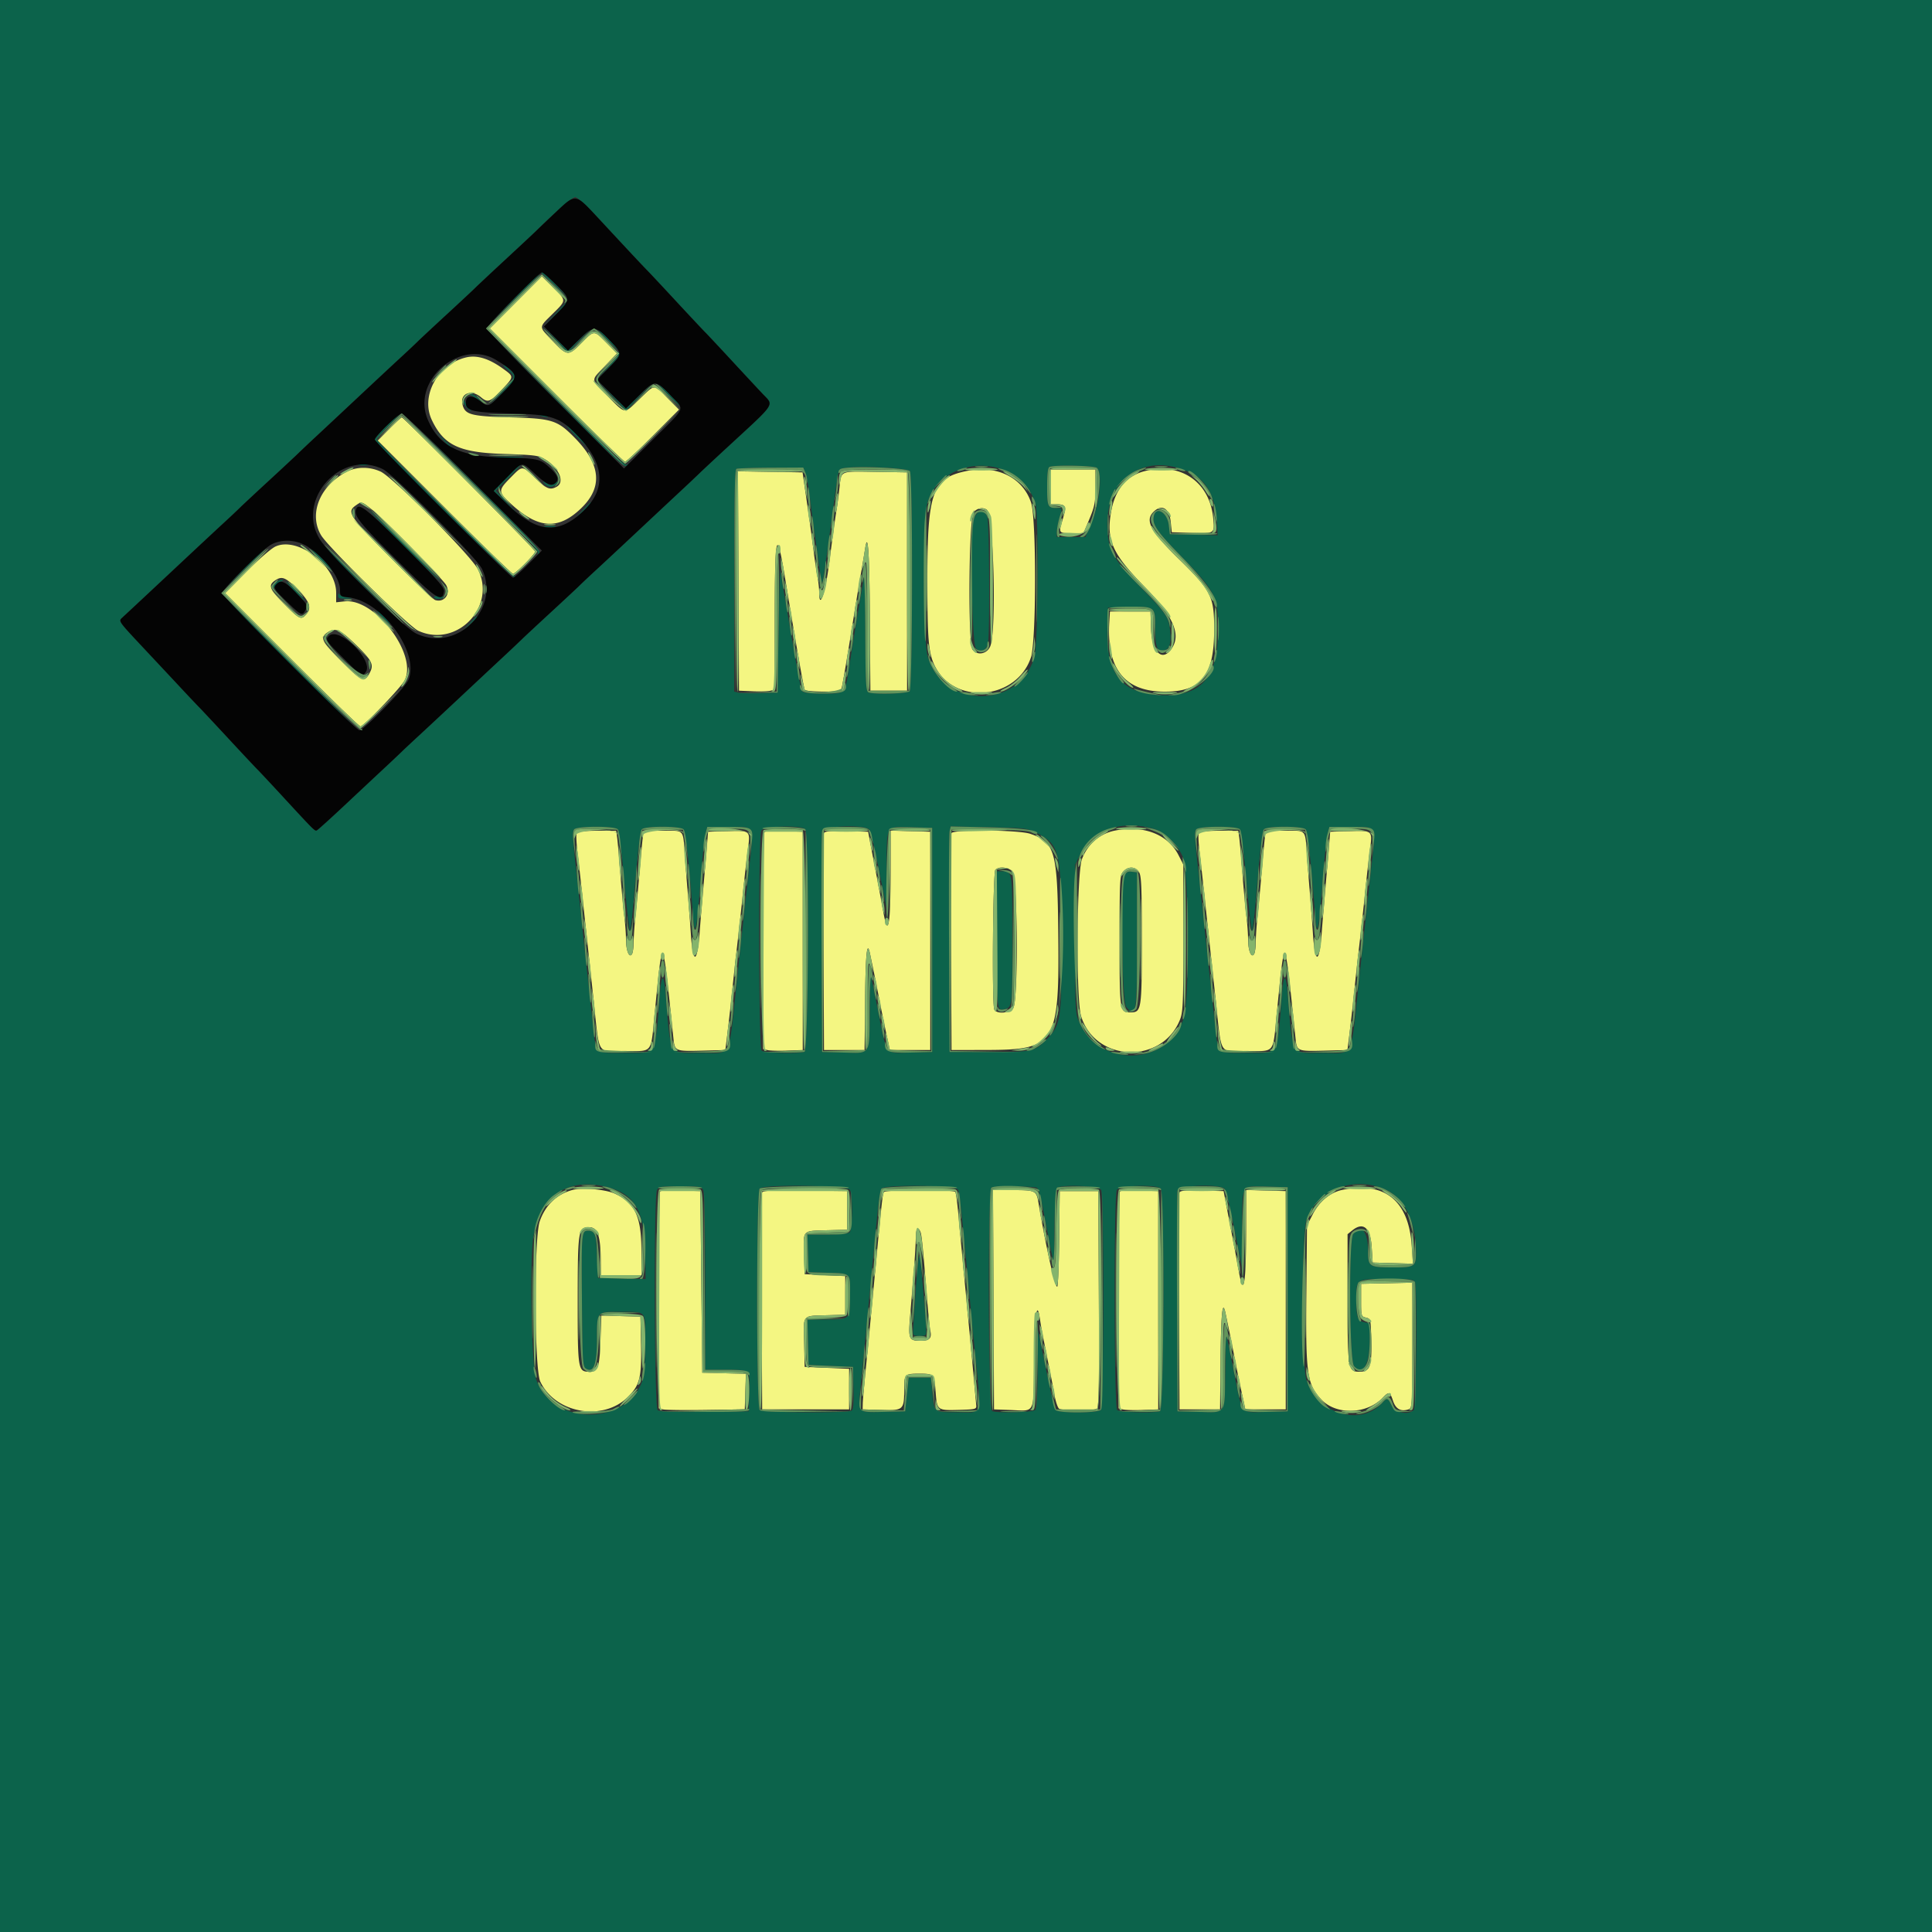
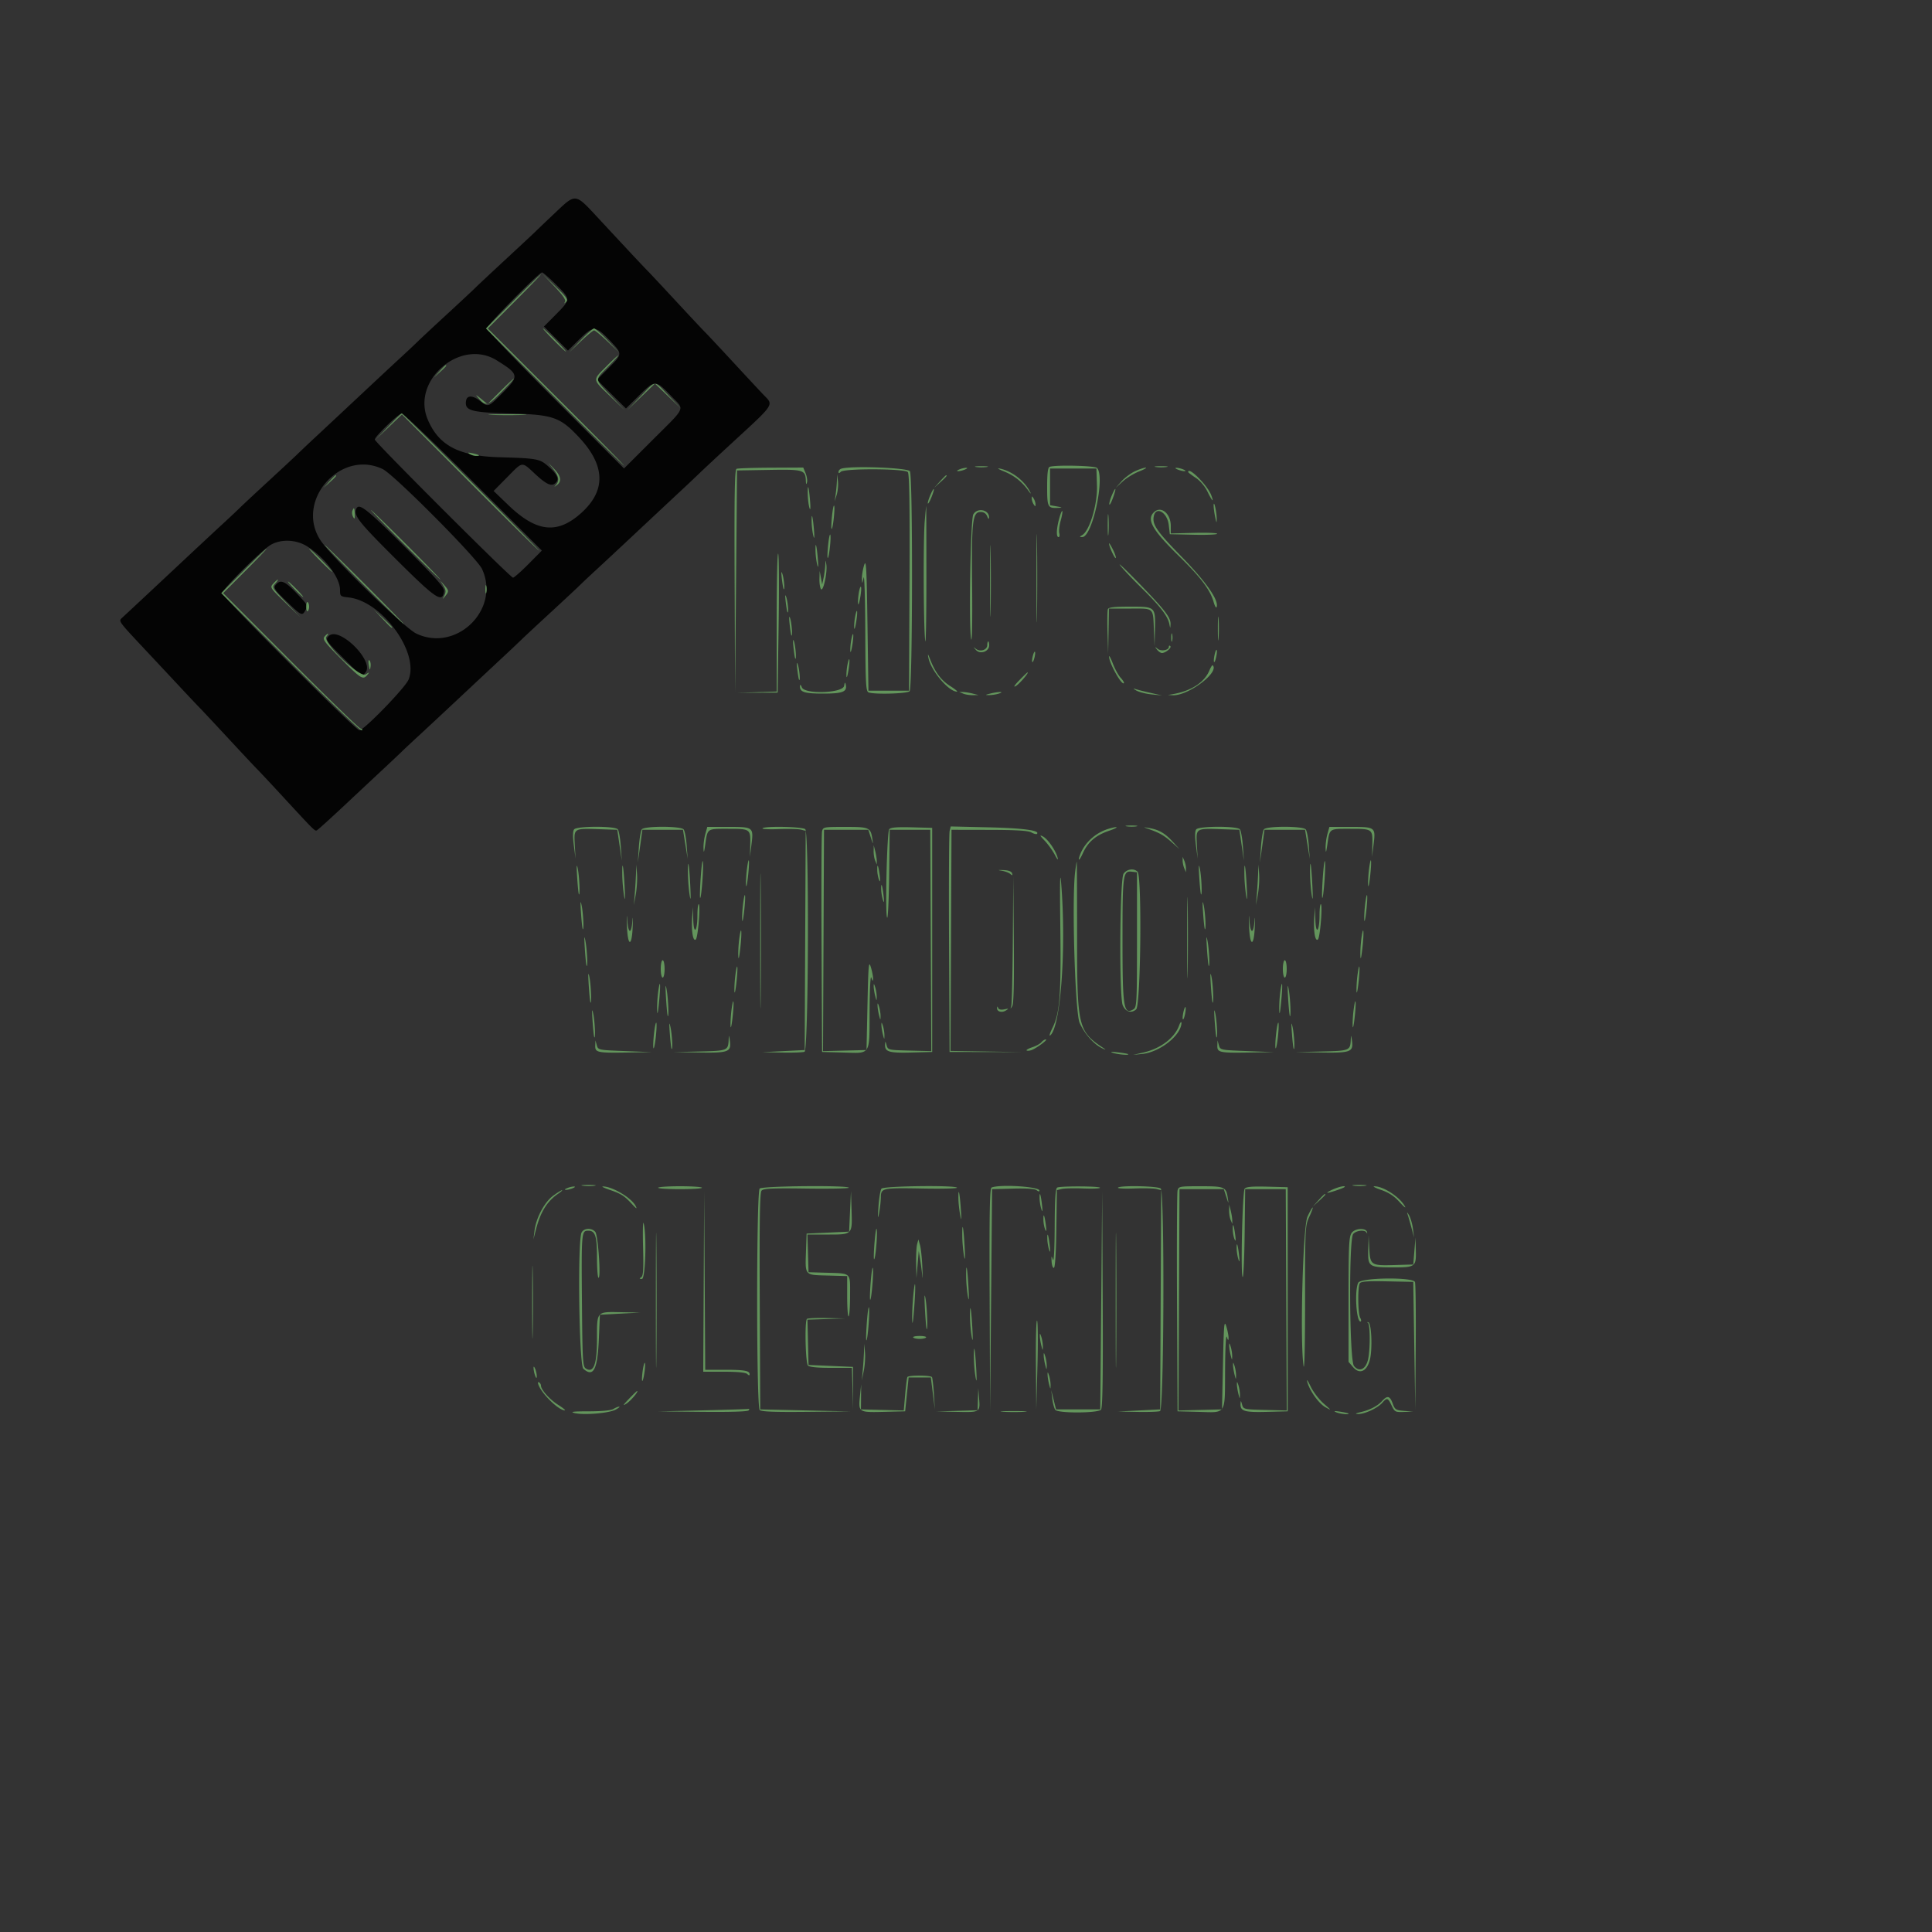
<svg xmlns="http://www.w3.org/2000/svg" width="400" height="400">
  <rect width="100%" height="100%" fill="#333333" stroke="none" />
  <g fill-rule="evenodd">
-     <path fill="#0c634b" d="M0 200v200h400V0H0v200M123.807 45.1c6.443 6.94 9.128 9.808 10.193 10.889.55.558 3.25 3.443 6 6.411 2.75 2.968 5.45 5.847 6 6.4.55.552 3.07 3.243 5.6 5.98 2.53 2.737 5.365 5.784 6.3 6.77 2.346 2.475 2.903 1.624-7.1 10.85-2.743 2.53-5.446 5.05-6.007 5.6-.561.55-2.276 2.17-3.812 3.6-1.536 1.43-5.579 5.21-8.984 8.4-3.405 3.19-7.267 6.79-8.583 8a178.61 178.61 0 0 0-3.404 3.2c-.555.55-3.257 3.07-6.004 5.6-2.746 2.53-5.452 5.05-6.013 5.6-.561.55-2.276 2.17-3.812 3.6-1.536 1.43-5.579 5.21-8.984 8.4-3.405 3.19-7.267 6.79-8.583 8a215.839 215.839 0 0 0-3.417 3.2c-.563.55-2.28 2.17-3.815 3.6a4186.59 4186.59 0 0 0-8.125 7.6c-2.934 2.75-5.491 5.058-5.684 5.13-.404.149-.612-.059-6.773-6.739-2.53-2.743-5.05-5.439-5.6-5.991-.55-.553-3.25-3.432-6-6.4-2.75-2.968-5.45-5.853-6-6.411-.55-.559-2.17-2.272-3.6-3.807a4186.59 4186.59 0 0 0-7.6-8.125c-5.532-5.901-5.49-5.843-4.715-6.553 1.067-.978 6.2-5.773 12.318-11.504 3.405-3.19 7.267-6.79 8.583-8a178.61 178.61 0 0 0 3.404-3.2c.555-.55 3.257-3.07 6.004-5.6 2.746-2.53 5.452-5.05 6.013-5.6.561-.55 2.276-2.17 3.812-3.6 1.536-1.43 5.579-5.21 8.984-8.4 3.405-3.19 7.267-6.79 8.583-8a178.61 178.61 0 0 0 3.404-3.2c.555-.55 3.257-3.07 6.004-5.6 2.746-2.53 5.447-5.05 6.002-5.6.554-.55 3.437-3.25 6.406-6s5.669-5.27 6.001-5.6c3.92-3.903 7.719-7.2 8.295-7.2.396 0 2.499 1.92 4.709 4.3m-11.763 11.4c.097.055 1.432 1.27 2.966 2.7l2.79 2.6-2.588-2.7c-1.424-1.485-2.759-2.7-2.967-2.7-.208 0-.299.045-.201.1m-6.05 5.8-5.394 5.5 5.5-5.394c3.025-2.967 5.5-5.442 5.5-5.5 0-.287-.594.285-5.606 5.394m8.993 2.6-2.387 2.5 2.5-2.387c2.322-2.218 2.683-2.613 2.387-2.613-.061 0-1.186 1.125-2.5 2.5m-.087 5.3 2.7 2.792 2.5-2.592 2.5-2.591-2.5 2.383-2.501 2.384-2.699-2.584-2.7-2.584 2.7 2.792m10.7 0c1.195 1.21 2.263 2.2 2.373 2.2.11 0-.778-.99-1.973-2.2-1.195-1.21-2.263-2.2-2.373-2.2-.11 0 .778.99 1.973 2.2m-10.71 12.39c11.859 11.941 14.377 14.296 14.8 13.841.416-.447.409-.491-.036-.238-.385.219-4.752-3.865-14.8-13.84L100.6 68.201l14.29 14.389m13.142-9.402c-.018.324-1.065 1.674-2.328 3l-2.295 2.412 2.544-2.453c1.516-1.461 2.457-2.674 2.328-3-.174-.438-.224-.429-.249.041m-22.863 3.448c1.664 1.399 1.621 1.538-1.469 4.754L101 84.2l2.9-2.789c1.595-1.534 2.9-2.986 2.9-3.225 0-.488-2.071-2.586-2.553-2.586-.169 0 .245.466.922 1.036M126.5 81.8l3.1 3.193L132.5 82l2.9-2.993-2.9 2.786-2.901 2.786-3.099-2.986-3.1-2.986 3.1 3.193m11.9 0c1.195 1.21 2.263 2.2 2.373 2.2.11 0-.778-.99-1.973-2.2-1.195-1.21-2.263-2.2-2.373-2.2-.11 0 .778.99 1.973 2.2m-40.8.084c.33.121.96.512 1.4.868.793.642.794.64.038-.252-.419-.495-1.049-.886-1.4-.868-.542.026-.547.065-.038.252m-1.568 1.354c-.018.351.373.981.868 1.4.892.756.894.755.252-.038-.356-.44-.747-1.07-.868-1.4-.187-.509-.226-.504-.252.038m-15.944 4.873c-1.368 1.381-2.488 2.687-2.488 2.902 0 .773 28.293 28.69 28.852 28.468.432-.172.421-.225-.054-.249-.662-.035-28.398-27.6-28.398-28.223 0-.213 1.12-1.517 2.488-2.898 1.369-1.381 2.399-2.511 2.289-2.511-.11 0-1.32 1.13-2.689 2.511m17.465 11.543c9.975 10.048 14.059 14.415 13.84 14.8-.253.445-.209.452.238.036.455-.423-1.9-2.941-13.841-14.8L83.401 85.4l14.152 14.254M111.8 86c.44.189 1.07.344 1.4.344.378 0 .304-.127-.2-.344-.44-.189-1.07-.344-1.4-.344-.378 0-.304.127.2.344m7.4 4.2c1.195 1.21 2.263 2.2 2.373 2.2.11 0-.778-.99-1.973-2.2-1.195-1.21-2.263-2.2-2.373-2.2-.11 0 .778.99 1.973 2.2m-27.617.7c1.658 1.766 2.017 2.084 2.017 1.783 0-.064-.855-.919-1.9-1.9L89.8 89l1.783 1.9m10.917 3.797c1.485.077 3.915.077 5.4 0 1.485-.077.27-.14-2.7-.14s-4.185.063-2.7.14m-28.2 1.585a5.661 5.661 0 0 0 1.8 0c.495-.095.09-.173-.9-.173s-1.395.078-.9.173m30.697 2.522-2.783 2.803 2.789 2.697 2.789 2.696-2.585-2.7-2.585-2.701L105.4 98.8c1.528-1.54 2.689-2.8 2.579-2.8-.11 0-1.452 1.262-2.982 2.804m104.197-.91c2.401 1.223 4.451 3.764 5.193 6.435.712 2.565.536 28.982-.212 31.645-3.036 10.819-18.733 10.89-22.072.099-1.056-3.414-1.056-29.262 0-32.286 2.279-6.522 10.377-9.315 17.091-5.893m17.926-1.014c1.127 1.127.595 7.166-.96 10.88l-1.44 3.44h-5.92l.004-1.1c.003-.605.264-1.955.581-3 .575-1.894.574-1.9-.371-1.9-2.11 0-2.214-.207-2.214-4.409 0-2.765.148-3.984.5-4.126 1.095-.442 9.344-.261 9.82.215m19.039.85c3.533 1.617 5.36 4.798 5.733 9.983l.224 3.113-4.958-.113-4.958-.113-.218-1.898c-.304-2.646-2.688-4.002-3.113-1.77-.32 1.678.645 3.078 5.681 8.238 7.107 7.281 7.657 8.378 7.631 15.23-.037 10.083-3.571 13.984-12.229 13.499-7.896-.442-10.987-4.522-10.68-14.099l.128-4 4.395-.114c5.4-.141 5.405-.137 5.405 4.741 0 3.748.437 4.669 1.98 4.179 1.046-.332 1.387-1.721 1.049-4.271-.357-2.689-.801-3.326-6.231-8.935-5.616-5.801-6.53-7.439-6.733-12.062-.45-10.222 7.696-15.819 16.894-11.608m-79.418.17c.242.605.617 2.54.834 4.3.341 2.76 1.36 10.274 2.267 16.711.149 1.051.326 1.855.394 1.787.141-.141.947-5.629 2.159-14.698 1.167-8.732 1.159-8.697 1.849-8.961 1.809-.695 13.725-.244 14.142.535.63 1.177.567 44.913-.066 45.546-.502.502-7.301.692-8.487.237-.557-.213-.639-1.737-.68-12.7l-.047-12.457-1.128 6.6c-.621 3.63-1.518 9.12-1.994 12.2-1.072 6.943-.782 6.6-5.584 6.6-2.639 0-4.033-.162-4.306-.5-.328-.404-1.517-6.929-4.586-25.156-.05-.299-.185 5.306-.3 12.456l-.208 13-3.6.118c-1.98.064-4.005.016-4.5-.108l-.9-.225v-22.959c0-17.993.108-23.003.5-23.161.275-.111 3.493-.216 7.151-.233l6.652-.032.438 1.1m-53.992 2.236c.302.365.865.664 1.251.664.386 0 .949-.299 1.251-.664.503-.608.473-.617-.351-.104-.772.481-1.028.481-1.8 0-.824-.513-.854-.504-.351.104m7.832 5.564L119 107.4l1.7-1.581c1.581-1.471 1.884-1.819 1.581-1.819-.065 0-.83.765-1.7 1.7M83.6 113c4.066 4.07 7.482 7.4 7.592 7.4.11 0-3.126-3.33-7.192-7.4-4.066-4.07-7.482-7.4-7.592-7.4-.11 0 3.126 3.33 7.192 7.4m117.985-5.344c-.763 2.835-.358 25.744.47 26.571.952.952 2.198.408 2.497-1.089.409-2.041.283-24.993-.142-26.112-.67-1.762-2.277-1.404-2.825.63m-88.68 1.431c.609.092 1.509.09 2-.005.492-.095-.005-.171-1.105-.168-1.1.003-1.503.081-.895.173M67.2 113.304c0 .057 3.555 3.612 7.9 7.9L83 129l-7.796-7.9c-7.244-7.34-8.004-8.081-8.004-7.796M50.193 118.1l-4.393 4.5 4.5-4.393c2.475-2.416 4.5-4.441 4.5-4.5 0-.289-.526.213-4.607 4.393m16.207-2.3c1.195 1.21 2.263 2.2 2.373 2.2.11 0-.778-.99-1.973-2.2-1.195-1.21-2.263-2.2-2.373-2.2-.11 0 .778.99 1.973 2.2m-9.338 4.931c-.364.403-.657.898-.65 1.1.007.203.202.043.434-.357.232-.399.812-.882 1.288-1.074.586-.237.66-.357.228-.375-.351-.014-.936.304-1.3.706M61 122.4c1.083 1.1 2.06 2 2.17 2 .11 0-.687-.9-1.77-2s-2.06-2-2.17-2c-.11 0 .687.9 1.77 2m9.006.9c-.005.568.315.688 1.694.636 1.62-.061 1.634-.072.303-.233-.768-.092-1.53-.378-1.693-.636-.195-.306-.3-.226-.304.233M59.8 137.2c7.698 7.7 14.086 14 14.196 14 .11 0-6.098-6.3-13.796-14-7.698-7.7-14.086-14-14.196-14-.11 0 6.098 6.3 13.796 14m30.062-13.5c.102.165.524.3.938.3.414 0 .836-.135.938-.3.102-.165-.32-.3-.938-.3-.618 0-1.04.135-.938.3M79.2 127.8c.746.77 1.447 1.4 1.557 1.4.11 0-.411-.63-1.157-1.4-.746-.77-1.447-1.4-1.557-1.4-.11 0 .411.63 1.157 1.4m17.978 1.3-1.378 1.5 1.5-1.378c1.396-1.284 1.684-1.622 1.378-1.622-.066 0-.741.675-1.5 1.5m141.764 42.52c2.106.602 4.773 3.168 5.913 5.689 1.326 2.933 1.481 29.659.194 33.578-3.192 9.726-17.175 10.319-21.524.913-.916-1.98-.925-2.151-.925-17.4V179l1.202-2.383c2.479-4.911 8.495-6.896 15.14-4.997m-111.017.09c.233.28.838 5.14 1.345 10.8.507 5.659 1.024 10.29 1.149 10.29.126 0 .452-2.655.726-5.9.929-11.023 1.353-14.699 1.753-15.2.582-.728 8.046-.69 8.655.043.405.488 1.192 7.739 1.917 17.643.375 5.128.763 3.457 1.532-6.586.361-4.73.831-9.275 1.043-10.1l.386-1.5h4.335c5.678 0 5.366-.692 4.24 9.406-.515 4.617-1.59 14.514-2.39 21.994-1.835 17.167-.967 15.4-7.558 15.4-6.734 0-6.144 1.01-7.303-12.5-.344-4.021-.784-3.942-1.116.2-1.054 13.16-.552 12.302-7.188 12.294-6.562-.008-6.029.523-6.81-6.794-.364-3.41-.835-7.73-1.046-9.6-.212-1.87-.755-6.91-1.208-11.2-.452-4.29-1.082-10.124-1.4-12.965-.424-3.799-.459-5.307-.133-5.7.611-.736 8.463-.757 9.071-.025m38.795-.03c.827.827.678 45.758-.153 46.077-1.192.458-8.384.266-8.887-.237-.633-.633-.696-44.369-.066-45.546.499-.933 8.218-1.182 9.106-.294m13.251.085c.257.31 1.162 4.045 2.01 8.3l1.542 7.735.039-7.851c.046-9.411-.317-8.819 5.296-8.663l4.142.114v46.4l-4.441.113c-5.463.138-4.881.883-6.8-8.713l-1.559-7.8-.109 7.77c-.133 9.491.244 8.887-5.45 8.743l-4.441-.113-.111-22.4c-.06-12.32-.012-22.805.108-23.3.272-1.123 8.875-1.418 9.774-.335m34.583.648c4.872 2.451 5.175 3.727 5.214 21.987.036 16.795-.104 17.746-3.044 20.753-2.505 2.563-2.884 2.647-11.924 2.647h-8.2l-.111-22.4c-.06-12.32-.007-22.826.12-23.346l.229-.947 7.881.161c7.405.152 7.999.221 9.835 1.145m42.171-.703c.233.28.838 5.14 1.345 10.8.507 5.659 1.024 10.29 1.149 10.29.126 0 .452-2.655.726-5.9.929-11.023 1.353-14.699 1.753-15.2.582-.728 8.046-.69 8.655.043.405.488 1.192 7.739 1.917 17.643.375 5.128.763 3.457 1.532-6.586.361-4.73.831-9.275 1.043-10.1l.386-1.5h4.335c5.678 0 5.366-.692 4.24 9.406-.515 4.617-1.59 14.514-2.39 21.994-1.835 17.167-.967 15.4-7.558 15.4-6.734 0-6.144 1.01-7.303-12.5-.344-4.021-.784-3.942-1.116.2-1.054 13.16-.552 12.302-7.188 12.294-6.562-.008-6.029.523-6.81-6.794-.364-3.41-.835-7.73-1.046-9.6-.212-1.87-.755-6.91-1.208-11.2-.452-4.29-1.082-10.124-1.4-12.965-.424-3.799-.459-5.307-.133-5.7.611-.736 8.463-.757 9.071-.025M206.4 194.167c0 15.172-.003 15.146 1.542 14.769 1.649-.404 1.645-.376 1.652-14.356.006-14.206.01-14.18-2.074-14.18h-1.12v13.767m26.427-13.017c-.872 1.628-.559 26.201.348 27.306 2.051 2.499 2.225 1.412 2.225-13.9V180.6l-1.073-.124c-.747-.086-1.203.119-1.5.674M126.49 245.987c5.002 1.494 6.861 4.905 7.047 12.926l.137 5.912-4.937-.112-4.937-.113-.2-4.4c-.221-4.862-.402-5.4-1.816-5.4-1.395 0-1.42.287-1.296 14.957.104 12.204.164 13.188.837 13.6 1.582.967 2.275-.896 2.275-6.121 0-5.739-.083-5.638 4.58-5.631 5.86.009 5.42-.505 5.418 6.342-.001 3.219-.179 6.489-.395 7.267-2.782 10.014-18.741 10.292-22.192.386-.964-2.768-1.402-23.959-.607-29.395 1.295-8.853 7.488-12.787 16.086-10.218m160.136.198c4.058 1.695 6.519 6.586 6.56 13.035.019 2.996-.253 3.18-4.692 3.18-5.072 0-5.294-.15-5.294-3.581 0-3.959-1.399-5.485-3.043-3.319-.936 1.232-.782 26.133.168 27.306 1.826 2.255 3.269-.266 3.273-5.716l.002-3.11-1.165-.233c-1.39-.278-1.622-.944-1.63-4.673-.008-4.351-.123-4.274 6.366-4.274 4.686 0 5.581.098 5.786.633.492 1.282.271 25.979-.237 26.487-1.134 1.134-3.883.584-4.601-.92-.781-1.638-.943-1.683-1.957-.544-4.402 4.948-13.222 2.332-15.659-4.645-1.081-3.093-1.06-30.739.025-33.388 2.54-6.204 9.615-8.946 16.098-6.238m-141.04.189c.268.501.414 7.201.414 19V283.6l4.1.006c5.345.008 5.155-.167 5.015 4.627L155 292.2l-9.15.108c-6.413.075-9.314-.029-9.7-.349-.697-.579-.827-44.294-.136-45.585.371-.693.873-.774 4.786-.774 3.913 0 4.415.081 4.786.774m30.4 0c.588 1.099.535 8.145-.066 8.746-.311.311-1.932.48-4.614.48h-4.135l.115 3.9.114 3.9 3.4.1c5.571.165 5.2-.17 5.2 4.694 0 5.044.04 5.006-5.186 5.006h-3.639l.112 4.7.113 4.7 4.6.2 4.6.2.114 4.368c.085 3.225-.02 4.453-.4 4.693-.863.548-18.476.417-19.034-.141-.693-.693-.693-45.147 0-45.84.926-.926 18.198-.655 18.706.294m22.344-.074c.196.385.571 2.95.833 5.7.261 2.75.637 6.62.834 8.6.198 1.98.559 5.76.803 8.4.244 2.64.606 6.42.805 8.4 1.671 16.625 2.033 15-3.343 15-4.936 0-4.87.051-5.248-4.1l-.282-3.1h-4.611l-.36 3.5-.361 3.5-4.441.113c-5.574.141-5.355.415-4.72-5.913.276-2.75.699-7.07.941-9.6.87-9.087 2.032-21.085 2.481-25.6.251-2.53.632-4.825.847-5.1.689-.883 15.363-.698 15.822.2m16.37-.37c.275.174.852 2.197 1.281 4.494a755.663 755.663 0 0 0 1.5 7.776l.719 3.6.109-7.782c.078-5.612.246-7.869.6-8.094 1.163-.739 8.639-.369 9.077.45.63 1.177.567 44.913-.066 45.546-.679.679-8.955.661-9.396-.02-.178-.275-1.07-4.1-1.983-8.5l-1.659-8-.041 8.02c-.029 5.656-.182 8.161-.521 8.5-.503.503-7.695.695-8.887.237-.85-.326-.981-45.95-.133-46.292.825-.333 8.861-.278 9.4.065m25.62.15c.827.827.678 45.758-.153 46.077-1.192.458-8.384.266-8.887-.237-.633-.633-.696-44.369-.066-45.546.499-.933 8.218-1.182 9.106-.294m13.251.085c.257.31 1.162 4.045 2.01 8.3l1.542 7.735.039-7.851c.046-9.411-.317-8.819 5.296-8.663l4.142.114v46.4l-4.441.113c-5.463.138-4.881.883-6.8-8.713l-1.559-7.8-.109 7.77c-.133 9.491.244 8.887-5.45 8.743l-4.441-.113-.111-22.4c-.06-12.32-.012-22.805.108-23.3.272-1.123 8.875-1.418 9.774-.335M189.618 266.8c-.291 4.29-.549 8.25-.574 8.8-.039.885.117 1 1.356 1 1.238 0 1.395-.115 1.356-1-.153-3.493-1.094-14.404-1.327-15.4-.179-.762-.475 1.645-.811 6.6" />
-     <path fill="#f4f682" d="m106.795 62.605-5.387 5.398 13.794 13.799c7.586 7.589 13.977 13.798 14.201 13.798.225 0 2.832-2.428 5.794-5.396l5.385-5.397-2.379-2.403c-2.904-2.936-2.516-2.949-5.774.196-3.304 3.19-2.824 3.227-6.538-.509-3.702-3.723-3.649-3.179-.616-6.337l2.474-2.578-2.161-2.188c-2.647-2.681-2.528-2.681-5.188.012-2.73 2.764-2.944 2.751-5.937-.365-2.99-3.114-2.986-2.743-.063-5.635 2.925-2.895 2.922-2.708.091-5.51l-2.308-2.284-5.388 5.399M96.543 73.992c-5.874 1.354-9.516 7.951-7.146 12.945 2.496 5.261 5.677 6.759 14.978 7.052 6.426.203 7.152.3 8.518 1.145 2.905 1.796 4.105 4.704 2.333 5.652-1.366.731-2.04.458-4.392-1.786-2.808-2.678-2.593-2.674-5.148-.087-2.632 2.665-2.614 2.942.376 5.648 5.489 4.967 9.64 5.152 14.293.636 4.488-4.355 4.043-9.059-1.377-14.567-3.599-3.657-4.63-3.982-13.396-4.225-8.09-.224-9.301-.548-9.823-2.626-.575-2.289 1.777-3.254 3.795-1.557 1.471 1.239 1.901 1.071 4.563-1.774 2.315-2.476 2.315-2.469-.017-4.146-2.877-2.068-5.341-2.821-7.557-2.31M80.595 88.805l-2.38 2.405 13.79 13.795c7.585 7.587 13.978 13.795 14.206 13.795.524 0 4.589-4.088 4.589-4.615 0-.393-27.224-27.785-27.615-27.785-.115 0-1.281 1.082-2.59 2.405M71.8 97.661c-5.571 2.875-7.94 8.721-5.326 13.145 1.474 2.495 18.11 18.858 20.11 19.781 7.928 3.656 16.264-4.899 12.376-12.7-1.423-2.855-17.587-19.086-20.178-20.261-2.28-1.034-4.936-1.021-6.982.035m128.167-.114c-6.912 1.473-7.956 4.374-7.962 22.133-.005 12.954.227 15.601 1.604 18.325 4.1 8.109 16.957 6.867 19.84-1.918 1.117-3.402 1.138-28.739.027-32.036-1.774-5.263-7.161-7.857-13.509-6.504M217.6 100.8v3.6l1.1.006c1.993.011 2.152.379 1.332 3.088-.888 2.934-.908 2.906 1.997 2.906h2.296l1.238-2.972c1.073-2.579 1.237-3.452 1.237-6.6V97.2h-9.2v3.6m19.336-3.243c-3.781.979-6.119 3.868-6.92 8.549-.982 5.739.295 8.568 6.934 15.362 5.922 6.061 7.601 9.811 5.695 12.719-1.982 3.025-4.186.9-4.341-4.187l-.104-3.4h-8.4l-.131 2.2c-.58 9.705 3.166 14.4 11.49 14.4 7.534 0 10.177-3.26 10.218-12.6.031-7.103-.526-8.243-7.233-14.8-5.942-5.808-7.139-8.005-5.344-9.8 1.716-1.716 3.298-.8 3.587 2.077l.213 2.123 3.6.118c5.385.176 5.282.237 4.982-3.005-.698-7.547-6.756-11.695-14.246-9.756m-84.039 22.733L153 143l2.792.12c1.535.067 3.2.018 3.7-.107l.908-.228v-13.743c0-18.682.342-20.23 2.112-9.542 2.43 14.68 3.892 22.982 4.108 23.332.271.438 7.253.501 7.511.068.174-.291 1.045-5.352 2.653-15.4.431-2.695 1.083-6.61 1.449-8.7.366-2.09.752-4.385.86-5.1.597-3.988.909.36 1.002 14l.105 15.3h7.6V97.8l-6.57-.11c-7.446-.125-7.046-.302-7.425 3.284a103.998 103.998 0 0 1-.611 4.626c-.195 1.21-.547 3.64-.781 5.4l-.853 6.4c-.76 5.696-1.96 8.893-1.96 5.22 0-.759-.165-2.244-.366-3.3-.201-1.056-.571-3.54-.823-5.52-.439-3.451-.659-5.033-1.754-12.6l-.491-3.4-6.687-.11-6.686-.109.104 22.709m-75.833-14.74c2.553 2.043 14.677 14.387 15.31 15.587.978 1.856-.381 3.695-2.285 3.091-.392-.124-4.442-3.971-9-8.549-8.826-8.862-9.371-9.676-7.4-11.056 1.192-.835 1.165-.843 3.375.927m127.211-.036c1.456.926 2.092 25.076.745 28.299-.669 1.601-2.682 1.979-3.663.687-1-1.317-.776-27.481.243-28.5.826-.826 1.848-1.012 2.675-.486M57 113.166c-.884.414-3.566 2.736-5.995 5.194l-4.396 4.445 13.793 13.797c7.587 7.589 13.985 13.798 14.22 13.798.671 0 8.393-8.049 9.157-9.545 2.738-5.355-6.162-17.057-12.436-16.35l-1.743.197v-1.971c0-5.666-7.982-11.725-12.6-9.565M61.6 122c2.571 2.571 3 3.873 1.738 5.269-1.009 1.115-1.336.955-4.448-2.178-3.086-3.107-3.405-3.885-2.001-4.868 1.456-1.02 2.191-.743 4.711 1.777m11.885 11.3c3.518 3.4 3.964 4.258 3.093 5.943-1.1 2.128-1.579 1.94-5.814-2.279-4.139-4.123-4.546-4.911-3.075-5.941 1.661-1.163 2.632-.782 5.796 2.277M230.8 171.972c-3.126.625-5.637 2.811-6.801 5.922-1.076 2.877-1.228 28.916-.189 32.416 2.845 9.58 16.671 10.181 20.457.89.666-1.636.733-3.181.733-17V179l-1.028-2c-2.208-4.295-7.237-6.215-13.172-5.028m-111.409.442c-.14.227-.059 2.072.181 4.1.24 2.027.62 5.396.843 7.486a10649.203 10649.203 0 0 0 1.563 14.5l.842 7.8c1.366 12.671.601 11.301 6.304 11.294 6.259-.008 5.552.899 6.468-8.294 1.637-16.438 1.519-16.611 3.827 5.6.289 2.785.271 2.778 6.369 2.616l4.388-.116.468-3.8c.257-2.09.681-5.87.941-8.4.26-2.53.631-5.95.824-7.6.563-4.8 1.123-9.883 1.586-14.4.237-2.31.618-5.618.847-7.351.521-3.938.559-3.905-4.277-3.764l-3.965.115-.26 3.2c-.143 1.76-.467 5.54-.721 8.4-.254 2.86-.602 7.051-.773 9.313-.498 6.568-1.403 6.611-1.824.087-.135-2.09-.406-5.69-.601-8-.196-2.31-.472-5.82-.614-7.8-.423-5.903.005-5.4-4.59-5.4h-3.968l-.202 1.7c-.111.935-.405 4.13-.653 7.1-.248 2.97-.618 6.93-.822 8.8-.203 1.87-.373 4.3-.377 5.4-.004 1.1-.165 2.249-.358 2.554-.566.893-1.237-.788-1.237-3.099 0-1.098-.165-3.315-.366-4.926-.202-1.611-.573-5.629-.825-8.929-.253-3.3-.546-6.585-.652-7.3l-.193-1.3h-3.959c-2.295 0-4.065.174-4.214.414m38.889-.161c-.154.154-.28 10.327-.28 22.606v22.326l.901.226c.496.124 2.341.173 4.1.108l3.199-.119v-45.2l-3.82-.114c-2.101-.062-3.946.013-4.1.167m12.309.234c-.108.282-.15 10.503-.093 22.713l.104 22.2h8.4l.107-10.5c.097-9.543.409-12.399 1.03-9.4.125.605.399 1.91.608 2.9.21.99.594 2.88.853 4.2l.827 4.2c.195.99.679 3.33 1.076 5.2l.722 3.4h8.377v-45.2l-4.1-.114-4.1-.114-.004 8.314c-.006 11.372-.517 14.169-1.536 8.414-.283-1.595-.862-4.7-1.287-6.9-.426-2.2-1.013-5.26-1.306-6.8l-.533-2.8-4.474-.113c-3.357-.085-4.524.015-4.671.4m26.395.013c-.106.275-.145 10.49-.088 22.7l.104 22.2 7.2-.013c14.433-.027 15.155-1.209 14.906-24.387-.18-16.794-.704-18.634-5.795-20.369-2.414-.822-16.021-.932-16.327-.131m51.207-.086c-.14.227-.059 2.072.181 4.1.24 2.027.62 5.396.843 7.486a10649.203 10649.203 0 0 0 1.563 14.5l.842 7.8c1.366 12.671.601 11.301 6.304 11.294 6.259-.008 5.552.899 6.468-8.294 1.637-16.438 1.519-16.611 3.827 5.6.289 2.785.271 2.778 6.369 2.616l4.388-.116.468-3.8c.257-2.09.681-5.87.941-8.4.26-2.53.631-5.95.824-7.6.563-4.8 1.123-9.883 1.586-14.4.237-2.31.618-5.618.847-7.351.521-3.938.559-3.905-4.277-3.764l-3.965.115-.26 3.2c-.143 1.76-.467 5.54-.721 8.4-.254 2.86-.602 7.051-.773 9.313-.498 6.568-1.403 6.611-1.824.087-.135-2.09-.406-5.69-.601-8-.196-2.31-.472-5.82-.614-7.8-.423-5.903.005-5.4-4.59-5.4h-3.968l-.202 1.7c-.111.935-.405 4.13-.653 7.1-.248 2.97-.618 6.93-.822 8.8-.203 1.87-.373 4.3-.377 5.4-.004 1.1-.165 2.249-.358 2.554-.566.893-1.237-.788-1.237-3.099 0-1.098-.165-3.315-.366-4.926-.202-1.611-.573-5.629-.825-8.929-.253-3.3-.546-6.585-.652-7.3l-.193-1.3h-3.959c-2.295 0-4.065.174-4.214.414M209.6 180.4c1.097 1.097 1.258 26.769.177 28.311-.768 1.098-3.542 1.278-3.934.256-.494-1.285-.271-28.379.237-28.887.741-.741 2.631-.569 3.52.32m26.177.089c.533.761.623 2.791.623 14.111 0 14.583-.066 15-2.374 15-2.207 0-2.226-.128-2.226-14.819 0-12.711.044-13.546.762-14.339.99-1.094 2.431-1.073 3.215.047M118.6 246.349c-3.306.874-5.675 3.126-6.856 6.514-1.213 3.484-1.125 30.518.109 33.158 3.091 6.616 12.982 8.351 18.167 3.189 2.459-2.448 2.845-4.023 2.698-11.01l-.118-5.6-4.046-.113-4.047-.114-.187 5.193c-.205 5.658-.488 6.434-2.346 6.434-2.305 0-2.375-.435-2.368-14.789.006-14.016.126-14.918 2.003-15.115 2.066-.216 2.74 1.487 2.774 7.004l.017 2.9h8.4v-4.95c0-7.194-1.313-10.027-5.533-11.934-1.901-.858-6.713-1.285-8.667-.767m159.276.012c-2.466.519-4.72 2.384-6.071 5.025l-1.205 2.355-.13 14.029c-.156 16.765.129 18.797 3.076 21.963 3.07 3.298 9.451 3.113 12.77-.371 1.237-1.298 1.469-1.226 2.087.647.562 1.704 1.605 2.296 3.168 1.8.816-.259.829-.463.829-13.248v-12.984l-5.3.111-5.3.112v3.382c0 3.278.031 3.389 1 3.617.985.232 1.002.303 1.114 4.768.134 5.348-.281 6.433-2.456 6.433-2.382 0-2.458-.472-2.458-15.296v-13.175l.944-.764c2.324-1.882 3.793-.614 4.056 3.502l.2 3.133 4.161.115 4.162.114-.244-3.715c-.616-9.369-5.639-13.398-14.403-11.553m-141.196.293c-.154.153-.28 10.326-.28 22.605v22.326l.9.221c.495.121 4.5.17 8.9.107l8-.113.115-3.687.115-3.687-4.515-.113-4.515-.113-.2-18.8-.2-18.8-4.02-.113c-2.211-.062-4.146.013-4.3.167m21.107.238c-.107.279-.148 10.498-.091 22.708l.104 22.2h18v-8.4l-4.6-.2-4.6-.2-.112-5.089c-.13-5.924-.568-5.443 5.112-5.611l3.4-.1v-8l-4.2-.2-4.2-.2-.113-4.289c-.133-5.014-.536-4.649 5.313-4.811l3.6-.1v-8l-8.71-.108c-6.75-.083-8.753.007-8.903.4m25.205-.079c-.24.388-.458 2.296-1.404 12.287-.391 4.137-.904 9.521-1.569 16.5-.2 2.09-.588 6.05-.864 8.8-.276 2.75-.514 5.54-.528 6.2l-.027 1.2 3.793.116c4.624.142 4.807-.016 4.807-4.15 0-3.292.077-3.37 3.333-3.36 2.803.008 2.915.14 3.181 3.754.284 3.845.318 3.871 4.886 3.742 3.329-.094 3.594-.162 3.524-.902-.042-.44-.27-2.96-.508-5.6-.238-2.64-.605-6.6-.815-8.8l-.8-8.4-.819-8.6c-.22-2.31-.569-6.052-.777-8.315-.207-2.264-.484-4.289-.614-4.5-.331-.535-14.467-.509-14.799.028m22.705 22.287.103 22.7 3.199.119c5.49.203 4.97 1.243 5.094-10.192.104-9.597.598-12.941 1.247-8.442.136.943.413 2.525.617 3.515.203.99.582 2.88.843 4.2.261 1.32.621 3.12.8 4 .179.88.518 2.667.753 3.971.236 1.303.657 2.516.938 2.693.659.419 7.154.422 7.812.004.397-.252.482-5.059.4-22.694L227.4 246.6h-8l-.107 9.9c-.059 5.445-.245 9.9-.413 9.9-.491 0-2.307-8.144-3.88-17.4-.424-2.499-.629-2.6-5.252-2.6h-4.155l.104 22.7m26.183-22.447c-.154.154-.28 10.327-.28 22.606v22.326l.901.226c.496.124 2.341.173 4.1.108l3.199-.119v-45.2l-3.82-.114c-2.101-.062-3.946.013-4.1.167m12.309.234c-.108.282-.15 10.503-.093 22.713l.104 22.2h8.4l.107-10.5c.097-9.543.409-12.399 1.03-9.4.125.605.399 1.91.608 2.9.21.99.594 2.88.853 4.2l.827 4.2c.195.99.679 3.33 1.076 5.2l.722 3.4h8.377v-45.2l-4.1-.114-4.1-.114-.004 8.314c-.006 11.372-.517 14.169-1.536 8.414-.283-1.595-.862-4.7-1.287-6.9-.426-2.2-1.013-5.26-1.306-6.8l-.533-2.8-4.474-.113c-3.357-.085-4.524.015-4.671.4m-53.604 8.213c.259.669.528 3.428 1.416 14.5.22 2.75.49 5.391.599 5.868.362 1.58-.155 2.132-1.994 2.132-2.417 0-2.574-.358-2.191-5l.76-9.2c.236-2.86.428-6.055.427-7.1-.002-1.911.48-2.5.983-1.2" />
    <path fill="#040404" d="M114.893 44.1a476.959 476.959 0 0 0-4.09 3.9c-.332.33-3.032 2.85-6.001 5.6-2.969 2.75-5.852 5.45-6.406 6-.555.55-3.256 3.07-6.002 5.6-2.747 2.53-5.449 5.05-6.004 5.6-.556.55-2.088 1.99-3.404 3.2-1.316 1.21-5.178 4.81-8.583 8-3.405 3.19-7.448 6.97-8.984 8.4a298.21 298.21 0 0 0-3.812 3.6c-.561.55-3.267 3.07-6.013 5.6-2.747 2.53-5.449 5.05-6.004 5.6-.556.55-2.088 1.99-3.404 3.2-1.316 1.21-5.178 4.81-8.583 8-6.118 5.731-11.251 10.526-12.318 11.504-.775.71-.817.652 4.715 6.553 2.75 2.933 6.17 6.589 7.6 8.125 1.43 1.535 3.05 3.248 3.6 3.807.55.558 3.25 3.443 6 6.411 2.75 2.968 5.45 5.847 6 6.4.55.552 3.07 3.248 5.6 5.991 6.161 6.68 6.369 6.888 6.773 6.739.193-.072 2.75-2.38 5.684-5.13 2.933-2.75 6.589-6.17 8.125-7.6a326.89 326.89 0 0 0 3.815-3.6c.563-.55 2.101-1.99 3.417-3.2 1.316-1.21 5.178-4.81 8.583-8 3.405-3.19 7.448-6.97 8.984-8.4a298.21 298.21 0 0 0 3.812-3.6c.561-.55 3.267-3.07 6.013-5.6 2.747-2.53 5.449-5.05 6.004-5.6.556-.55 2.088-1.99 3.404-3.2 1.316-1.21 5.178-4.81 8.583-8 3.405-3.19 7.448-6.97 8.984-8.4a298.21 298.21 0 0 0 3.812-3.6c.561-.55 3.264-3.07 6.007-5.6 10.003-9.226 9.446-8.375 7.1-10.85-.935-.986-3.77-4.033-6.3-6.77-2.53-2.737-5.05-5.428-5.6-5.98-.55-.553-3.25-3.432-6-6.4-2.75-2.968-5.45-5.853-6-6.411-1.065-1.081-3.75-3.949-10.193-10.889-4.789-5.157-4.548-5.13-8.914-1m.196 14.788c3.087 3.06 3.087 3.109.019 6.205l-2.492 2.515 2.488 2.488 2.487 2.487 2.316-2.291c2.917-2.886 3.41-2.88 6.232.078 2.79 2.925 2.791 2.874-.139 5.83l-2.399 2.421L126.6 81.6l2.999 2.979 2.753-2.731c3.26-3.236 3.387-3.233 6.598.133 2.839 2.977 3.219 2.061-3.751 9.02l-6.002 5.992-14.198-14.194c-7.81-7.807-14.199-14.474-14.199-14.815 0-.643 10.788-11.584 11.421-11.584.197 0 1.487 1.12 2.868 2.488m-12.263 15.708c4.638 2.876 4.708 3.244 1.285 6.694-3.066 3.089-2.979 3.058-4.783 1.682-1.532-1.168-2.673-1.146-2.846.054-.286 1.99 1.011 2.358 9.059 2.574 8.974.241 10.411.736 14.35 4.948 5.453 5.828 5.611 10.995.48 15.631-4.972 4.491-9.278 4.03-15.151-1.625l-3.02-2.907 2.789-2.824c3.341-3.381 2.947-3.339 5.88-.623 2.43 2.249 3.467 2.641 4.31 1.626.617-.744.107-1.716-1.755-3.351-1.683-1.478-2.297-1.589-10.037-1.808-8.394-.237-12.555-2.43-14.83-7.816-3.43-8.119 6.787-16.894 14.269-12.255m-4.83 25.2 14.191 14.195-2.783 2.805c-1.53 1.542-2.966 2.804-3.191 2.804-.523 0-28.613-28.065-28.613-28.587 0-.643 4.926-5.413 5.591-5.413.337 0 6.999 6.388 14.805 14.196m-18.743-2.667c2.33 1.128 19.488 18.39 20.547 20.671 3.871 8.342-5.264 17.329-13.6 13.379-2.53-1.199-17.59-15.867-19.858-19.341-5.314-8.14 4.168-18.942 12.911-14.709m-5.509 8.272c-.522 1.362.586 2.759 8.196 10.333 8.35 8.308 9.646 9.179 9.995 6.712.111-.783-1.369-2.459-8.211-9.3-7.947-7.948-9.453-9.117-9.98-7.745m-10.122 7.736c3.679 2.353 6.778 6.463 6.778 8.991 0 1.327.055 1.374 1.821 1.573 6.905.779 14.664 11.454 12.363 17.012-.699 1.689-9.236 10.487-10.175 10.487-.793 0-28.409-27.612-28.409-28.405 0-.76 8.101-8.827 10-9.958 2.145-1.277 5.353-1.151 7.622.3m-6.342 7.743c-.774.774-.614 1.051 2.166 3.751 2.904 2.818 3.133 2.929 3.74 1.795.598-1.116.623-1.066-1.847-3.656-2.262-2.372-3.16-2.789-4.059-1.89m10.8 10.8c-.774.774-.655.953 3.195 4.773l3.676 3.648.734-.906c1.877-2.319-5.505-9.615-7.605-7.515" />
    <path fill="#63955c" d="m106.198 62.402-5.591 5.601 14.195 14.199c7.806 7.809 14.29 14.198 14.407 14.198.118 0-6.181-6.388-13.997-14.195L101.001 68.01l5.594-5.605c3.077-3.083 5.504-5.605 5.394-5.605-.11 0-2.716 2.521-5.791 5.602m8.554-3.142c1.71 1.787 2.444 2.837 2.238 3.2-.25.439-.205.445.239.032.455-.422.077-.963-2.237-3.2l-2.784-2.692 2.544 2.66M114.6 70.4c1.306 1.32 2.465 2.4 2.575 2.4.11 0-.869-1.08-2.175-2.4-1.306-1.32-2.465-2.4-2.575-2.4-.11 0 .869 1.08 2.175 2.4m5.587.1L117.8 73l2.412-2.3c1.326-1.265 2.581-2.3 2.788-2.3.207 0 1.462 1.035 2.788 2.3L128.2 73l-2.387-2.5c-1.314-1.375-2.579-2.5-2.813-2.5-.234 0-1.499 1.125-2.813 2.5m5.3 5.412c-2.843 2.873-2.889 2.527.813 6.098l3.1 2.99-2.9-3.009c-3.476-3.608-3.438-3.224-.613-6.079 1.259-1.272 2.198-2.312 2.088-2.312-.11 0-1.229 1.04-2.488 2.312m-34.512.988L89.8 78.2l1.3-1.175c1.212-1.095 1.484-1.425 1.175-1.425-.069 0-.654.585-1.3 1.3m12.588 4.13-2.63 2.63-1.367-1.116c-1.076-.879-1.197-.92-.57-.193 1.603 1.86 1.884 1.792 4.826-1.173 1.516-1.528 2.67-2.778 2.564-2.778-.107 0-1.377 1.183-2.823 2.63m29.026 1.07L129.8 85l2.9-2.789 2.899-2.789 2.701 2.589L141 84.6l-2.588-2.7c-3.127-3.262-2.472-3.284-5.823.2m-52.201 6.2L77.8 91l2.708-2.597 2.708-2.596 14.192 14.208c7.806 7.815 14.192 14.112 14.192 13.994 0-.276-28.137-28.409-28.414-28.409-.115 0-1.374 1.215-2.798 2.7m21.531-2.402c1.825.074 4.705.074 6.4-.001 1.695-.075.201-.136-3.319-.135-3.52 0-4.906.062-3.081.136M97.2 93.982c.33.223.945.409 1.367.412 1.023.008.704-.221-.767-.55-.876-.196-1.038-.159-.6.138m17.355 3.149c1.149 1.463 1.308 2.414.545 3.27-.425.477-.396.481.2.031 1.033-.782.856-1.855-.545-3.326l-1.246-1.306 1.046 1.331m87.545-.444a8.899 8.899 0 0 0 2.2 0c.605-.092.11-.167-1.1-.167-1.21 0-1.705.075-1.1.167m15.2-.022c-.352.142-.5 1.361-.5 4.126 0 4.248.117 4.466 2.333 4.356.89-.044.834-.093-.333-.3l-1.4-.247V97h9.6l.117 3.57c.125 3.828-1.522 9.324-3.065 10.225-.601.351-.6.382.008.393 2.115.039 4.809-12.559 3.06-14.308-.476-.476-8.725-.657-9.82-.215m22 .022a8.899 8.899 0 0 0 2.2 0c.605-.092.11-.167-1.1-.167-1.21 0-1.705.075-1.1.167m-86.8.378c-.393.159-.48 5.118-.405 23.268l.095 23.067.205-23 .205-23 6.598-.11c7.213-.121 7.544-.022 7.648 2.286.034.732.101.815.236.292.104-.402-.029-1.257-.295-1.9l-.484-1.168-6.652.032c-3.658.017-6.876.122-7.151.233m21.6 0c-.275.111-.5.403-.5.648 0 .311.146.301.48-.033.728-.728 13.265-.669 13.874.065.328.394.424 6.723.349 22.9L188.2 143h-8.4l-.2-13.8c-.172-11.857-.27-13.568-.7-12.154-.275.906-.476 2.166-.447 2.8.05 1.097.067 1.085.347-.246.162-.77.318 4.206.347 11.057.047 10.959.129 12.487.686 12.7 1.186.455 7.985.265 8.487-.237.633-.633.696-44.369.066-45.546-.403-.753-12.605-1.187-14.286-.509m24.5.135c-.504.217-.578.344-.2.344.33 0 .96-.155 1.4-.344.504-.217.578-.344.2-.344-.33 0-.96.155-1.4.344m9.279.406c2.084.836 3.71 2.124 5.045 3.994.392.55.585.73.429.4-1.124-2.373-3.8-4.473-6.353-4.987-.66-.132-.264.135.879.593M235 97.558c-.88.408-2.14 1.349-2.799 2.092l-1.199 1.35 1.431-1.313c.788-.722 2.317-1.659 3.399-2.081 1.083-.423 1.698-.773 1.368-.779-.33-.005-1.32.324-2.2.731m8.8-.358c.44.189 1.07.344 1.4.344.378 0 .304-.127-.2-.344-.44-.189-1.07-.344-1.4-.344-.378 0-.304.127.2.344m2.2.537c0 .086.698.619 1.552 1.183.932.618 1.904 1.756 2.435 2.854.978 2.019 1.427 2.441.776.728-.776-2.039-4.763-6.029-4.763-4.765M68.175 99.7 67 101l1.3-1.175c1.212-1.095 1.484-1.425 1.175-1.425-.069 0-.654.585-1.3 1.3m105.092-.05a33.829 33.829 0 0 1-.266 2.8l-.198 1.35.42-1.34c.231-.737.351-1.997.266-2.8l-.155-1.46-.067 1.45m21.308.05L193.4 101l1.3-1.175c1.212-1.095 1.484-1.425 1.175-1.425-.069 0-.654.585-1.3 1.3m-27.335 2.733c.022.972.185 2.217.362 2.767.193.6.235-.04.104-1.6-.255-3.038-.524-3.711-.466-1.167m25.316.21c-.332.794-.53 1.516-.442 1.605.089.088.445-.561.791-1.444.784-1.995.477-2.136-.349-.161m37.603-.006c-.331.791-.546 1.603-.478 1.805.067.202.414-.445.771-1.437.773-2.149.562-2.414-.293-.368m-16.547.563c0 .33.175.87.388 1.2.345.533.388.533.388 0 0-.33-.175-.87-.388-1.2-.345-.533-.388-.533-.388 0m37.658 1.4c-.013.44.125 1.52.307 2.4.278 1.345.331 1.409.33.4-.002-1.401-.599-4.03-.637-2.8m-79.004 2.168c-.147 1.41-.192 2.639-.1 2.732.248.247.749-4.154.544-4.77-.097-.29-.296.627-.444 2.038m19.193 1.092c-.323 3.813-.262 21.5.084 24.74.142 1.32.257-4.395.257-12.7s-.019-15.1-.041-15.1c-.023 0-.158 1.377-.3 3.06m-118.505-2.084c-.122.316-.051.88.158 1.252.298.533.369.41.333-.575-.05-1.384-.161-1.538-.491-.677M214.581 119.8c0 8.14.053 11.413.119 7.274.065-4.14.065-10.8-.001-14.8-.065-4.001-.118-.614-.118 7.526m14.761-11.2c-.001 1.98.066 2.84.15 1.912.084-.928.085-2.548.003-3.6-.083-1.052-.152-.292-.153 1.688M83.8 112.8c3.955 3.96 7.282 7.2 7.392 7.2.11 0-3.037-3.24-6.992-7.2s-7.282-7.2-7.392-7.2c-.11 0 3.037 3.24 6.992 7.2m117.714-6.3c-.598 1.047-.98 23.757-.436 25.866.177.686.263-4.222.192-10.904-.146-13.565.07-15.462 1.758-15.462.661 0 1.12.304 1.36.9.221.552.371.66.387.28.067-1.647-2.413-2.165-3.261-.68m17.766.919c-.57 2.129-.621 3.781-.117 3.781.199 0 .267-.364.15-.81-.116-.445.016-1.62.293-2.611.277-.991.425-1.881.329-1.978-.097-.096-.392.632-.655 1.618m19.6-1.339c-1.528 1.528-.285 3.676 5.267 9.106 4.496 4.397 6.418 6.953 7.134 9.488.238.839.514 1.294.614 1.009.494-1.397-2.174-5.216-7.345-10.513-5.036-5.16-6.001-6.56-5.681-8.238.425-2.232 2.809-.876 3.113 1.77l.218 1.898 4.9.112c2.695.062 4.9-.028 4.901-.2 0-.171-2.16-.256-4.8-.188l-4.801.123v-1.534c0-2.632-2.062-4.291-3.52-2.833m-70.833 2.153c.026.862.192 2.107.368 2.767.203.756.239.238.1-1.4-.248-2.914-.54-3.769-.468-1.367m36.93 11.967c0 6.6.055 9.356.122 6.125.067-3.232.067-8.632 0-12-.067-3.369-.122-.725-.122 5.875m-33.511-7.432c-.147 1.41-.192 2.639-.1 2.732.248.247.749-4.154.544-4.77-.097-.29-.296.627-.444 2.038m58.15-.255c-.029.565 1.19 3.214 1.388 3.017.106-.107-.159-.899-.59-1.762-.43-.862-.789-1.427-.798-1.255M75.2 121c4.506 4.51 8.283 8.2 8.393 8.2.11 0-3.487-3.69-7.993-8.2s-8.283-8.2-8.393-8.2c-.11 0 3.487 3.69 7.993 8.2m93.647-6.767c.026.862.192 2.107.368 2.767.203.756.239.238.1-1.4-.248-2.914-.54-3.769-.468-1.367m-118.449 3.969-4.589 4.602 14.193 14.198c7.807 7.809 14.465 14.187 14.796 14.173.402-.017.336-.14-.198-.368-.44-.188-7.008-6.565-14.596-14.172l-13.795-13.831 4.589-4.602c2.524-2.531 4.499-4.602 4.389-4.602-.11 0-2.265 2.071-4.789 4.602M66.2 116c1.306 1.32 2.465 2.4 2.575 2.4.11 0-.869-1.08-2.175-2.4-1.306-1.32-2.465-2.4-2.575-2.4-.11 0 .869 1.08 2.175 2.4m94.6 12.706v14.466l-4.1.137-4.1.137 4.2-.023 4.2-.023.21-14.2c.115-7.81.07-14.371-.1-14.58-.171-.209-.31 6.13-.31 14.086m10.06-11.656c-.033.688-.19 1.858-.348 2.6l-.289 1.35-.259-1.4-.259-1.4-.046 1.6c-.026.88.112 1.851.307 2.158.446.705 1.365-3.437 1.121-5.052-.163-1.077-.169-1.073-.227.144m61.02-.05c.474.66 2.512 2.82 4.529 4.8 3.822 3.753 5.392 5.801 5.7 7.434.172.914.185.918.237.076.086-1.408-1.02-2.866-6.345-8.364-2.741-2.83-4.595-4.606-4.121-3.946m-70.008 2.8c.127 1.1.297 2.075.379 2.167.281.315.069-2.168-.271-3.167-.229-.674-.264-.349-.108 1m-105.289 1.018c-.731.808-.699.858 2.435 3.9l3.175 3.082-2.972-3.085c-2.927-3.039-2.961-3.098-2.234-3.9.405-.448.647-.815.537-.815-.11 0-.533.368-.941.818M61 122c.859.88 1.652 1.6 1.762 1.6.11 0-.503-.72-1.362-1.6-.859-.88-1.652-1.6-1.762-1.6-.11 0 .503.72 1.362 1.6m30.805-.727c.517.852.559 1.265.201 2-.43.885-.422.892.172.151.799-.998.786-1.147-.202-2.28l-.823-.944.652 1.073m8.688.727c0 .77.082 1.085.183.7.1-.385.1-1.015 0-1.4-.101-.385-.183-.07-.183.7m77.389.35c-.155.743-.262 1.822-.238 2.4.029.692.166.437.403-.75.198-.99.305-2.07.238-2.4-.066-.33-.247.008-.403.75m-15.21 2.25c.127 1.1.297 2.075.379 2.167.281.315.069-2.168-.271-3.167-.229-.674-.264-.349-.108 1m-99.272 1c0 .618.135 1.04.3.938.165-.102.3-.524.3-.938 0-.414-.135-.836-.3-.938-.165-.102-.3.32-.3.938m165.973.526c-.111.289-.143 2.494-.072 4.9l.129 4.374.085-4.7.085-4.7h4.392c5.076 0 4.718-.349 4.927 4.8l.122 3 .08-3.326c.116-4.887.13-4.874-5.148-4.874-3.264 0-4.45.136-4.6.526M79.183 128.1c1.658 1.766 2.017 2.084 2.017 1.783 0-.064-.855-.919-1.9-1.9l-1.9-1.783 1.783 1.9m97.87-.464c-.139.695-.232 1.737-.206 2.314.025.578.208.077.405-1.111.385-2.318.221-3.305-.199-1.203m75.093 2.564c.001 2.2.068 3.049.149 1.887.081-1.163.081-2.963-.002-4-.082-1.038-.148-.087-.147 2.113m-88.665-1c.125 1.21.293 2.275.373 2.367.281.32.063-2.576-.267-3.567-.216-.646-.253-.22-.106 1.2m79.012 2.8c0 .77.082 1.085.183.7.1-.385.1-1.015 0-1.4-.101-.385-.183-.07-.183.7m-175.313-.176c-.445.536.038 1.181 3.444 4.6 4.142 4.158 4.531 4.395 5.427 3.312.503-.608.473-.617-.352-.104-1.236.77-9.025-6.716-8.121-7.806.286-.344.43-.626.32-.626-.11 0-.433.281-.718.624m109.073.612c-.139.695-.232 1.736-.206 2.314.025.578.208.077.405-1.111.385-2.318.221-3.305-.199-1.203M164.281 134c.125 1.21.293 2.275.373 2.367.281.32.063-2.576-.267-3.567-.216-.646-.253-.22-.106 1.2m40.119-.427c0 .977-1.421 1.456-2.319.782-.632-.475-.632-.458.004.238.873.954 2.715.286 2.715-.984 0-.445-.09-.809-.2-.809-.11 0-.2.348-.2.773m37.6.333c0 .717-1.578 1.007-2.319.427-.613-.48-.626-.463-.132.167.302.385.763.7 1.024.7.737 0 2.061-1.099 1.726-1.434-.164-.165-.299-.101-.299.14m9.45 1.744c-.333 1.667-.01 1.99.35.35.152-.691.193-1.341.091-1.442-.102-.102-.3.389-.441 1.092m-37.621.179c-.148.586-.191 1.143-.097 1.237.095.094.292-.308.439-.895.148-.586.191-1.143.097-1.237-.095-.094-.292.308-.439.895m-21.608.371c.516 2.652 4.192 7 5.917 7 .23 0-.398-.518-1.397-1.151-1.874-1.189-3.113-2.831-4.153-5.506-.485-1.246-.555-1.312-.367-.343m37.4-.287c-.051 1.244 2.587 6.012 3.063 5.536.108-.108-.182-.602-.644-1.098-.462-.497-1.191-1.813-1.619-2.927-.429-1.113-.789-1.793-.8-1.511m-153.269 1.774c.185 1.111.241 1.168.367.367.082-.521-.016-1.111-.218-1.313-.222-.222-.28.152-.149.946m99.101-.051c-.139.695-.232 1.737-.206 2.314.025.578.208.077.405-1.111.385-2.318.221-3.305-.199-1.203m-10.381.964c.127 1.1.297 2.075.379 2.167.281.315.069-2.168-.271-3.167-.229-.674-.264-.349-.108 1m85.335.183c-1.037 2.502-3.768 4.275-7.607 4.936l-1 .172 1 .052c3.151.165 9.726-4.751 8.283-6.193-.096-.097-.401.368-.676 1.033M211 140.878c-.963.994-1.253 1.467-.728 1.187.717-.38 2.882-2.897 2.455-2.852-.07.008-.847.757-1.727 1.665M174.767 142c-.252 1.509-8.156 1.793-8.749.314-.222-.551-.377-.668-.393-.294-.052 1.273.881 1.58 4.806 1.58 4.08 0 5.016-.377 4.669-1.881-.126-.547-.205-.48-.333.281m60.465.952c.568.331 2.008.7 3.2.818l2.168.216-2.4-.535c-1.32-.295-2.76-.663-3.2-.819-.447-.158-.345-.017.232.32m-35.832.648c.44.189 1.34.335 2 .325l1.2-.02-1.2-.305c-.66-.168-1.56-.314-2-.325l-.8-.019.8.344m5.6 0c-1.078.274-1.098.306-.2.313.55.004 1.45-.137 2-.313 1.344-.431-.108-.431-1.8 0m28.305 27.487c.609.092 1.509.09 2-.005.492-.095-.005-.171-1.105-.168-1.1.003-1.503.081-.895.173m-114.432.624c-.286.346-.309 1.416-.068 3.3l.356 2.789-.157-2.898c-.187-3.457-.281-3.399 5.196-3.22l3.6.118.469 3.2.469 3.2-.214-3c-.117-1.65-.395-3.225-.617-3.5-.571-.705-8.447-.695-9.034.011m14.016-.011c-.225.275-.505 1.94-.623 3.7l-.214 3.2.474-3.4.474-3.4h8.4l.486 3 .486 3-.206-2.783c-.113-1.53-.398-3.015-.635-3.3-.588-.709-8.064-.724-8.642-.017m13.132 1c-.229.825-.395 2.13-.369 2.9.038 1.125.108.987.354-.697.504-3.453.288-3.303 4.758-3.303 4.623 0 4.642.014 4.561 3.4l-.058 2.4.321-2.6c.439-3.55.373-3.6-4.818-3.6h-4.332l-.417 1.5m11.84-1.2c-.102.165 1.423.237 3.389.16 1.966-.077 4.021-.029 4.566.108l.991.249-.104 22.691-.103 22.692-4.4.221-4.4.221 4.067.079c2.237.043 4.352-.03 4.7-.164.831-.319.98-45.25.153-46.077-.532-.532-8.54-.695-8.859-.18m12.336.6c-.12.495-.168 10.98-.108 23.3l.111 22.4 4.342.114c5.843.153 5.45.773 5.498-8.663.023-4.557.174-7.431.36-6.851.243.758.33.818.36.246.022-.414-.185-1.494-.46-2.4-.443-1.457-.523-.566-.7 7.754l-.2 9.4-4.503.113-4.504.113.104-22.913.103-22.913h9.174l.517 1.6c.487 1.507.506 1.521.311.238-.351-2.313-.641-2.438-5.643-2.438-4.381 0-4.552.032-4.762.9m13.904-.413c-.48.588-.878 18.313-.411 18.313.162 0 .343-4.095.402-9.1l.108-9.1h8.4l.103 22.913.104 22.913-4.486-.113c-4.404-.111-4.491-.131-4.764-1.113-.245-.883-.282-.9-.317-.149-.071 1.517.798 1.784 5.418 1.663L193 217.8v-46.4l-4.24-.113c-3.08-.082-4.355.028-4.659.4m12.508.367c-.127.52-.18 11.026-.12 23.346l.111 22.4 7.6.013 7.6.013-7.503-.122-7.504-.121.104-22.892L197 171.8l7.8.015c5.609.011 8.062.16 8.734.532.514.285 1.034.418 1.156.297.702-.703-2.861-1.186-9.971-1.352l-7.881-.185-.229.947m32.897-.456c-2.669.804-4.944 2.871-5.886 5.35-.569 1.496-.145 1.306.553-.248 1.076-2.393 2.663-3.753 5.517-4.725 2.084-.71 1.935-1.015-.184-.377m8.294.036c2.3.814 3.211 1.334 4.799 2.746l1.6 1.42-1.4-1.534c-1.604-1.759-2.813-2.468-4.799-2.813-1.396-.243-1.396-.242-.2.181m9.873.077c-.286.346-.309 1.416-.068 3.3l.356 2.789-.157-2.898c-.187-3.457-.281-3.399 5.196-3.22l3.6.118.469 3.2.469 3.2-.214-3c-.117-1.65-.395-3.225-.617-3.5-.571-.705-8.447-.695-9.034.011m14.016-.011c-.225.275-.505 1.94-.623 3.7l-.214 3.2.474-3.4.474-3.4h8.4l.486 3 .486 3-.206-2.783c-.113-1.53-.398-3.015-.635-3.3-.588-.709-8.064-.724-8.642-.017m13.132 1c-.229.825-.395 2.13-.369 2.9.038 1.125.108.987.354-.697.504-3.453.288-3.303 4.758-3.303 4.623 0 4.642.014 4.561 3.4l-.058 2.4.321-2.6c.439-3.55.373-3.6-4.818-3.6h-4.332l-.417 1.5m-117.434 22.1c0 12.43.051 17.515.113 11.3.062-6.215.062-16.385 0-22.6s-.113-1.13-.113 11.3m58.904-20.741c.71.748 1.661 2.076 2.114 2.95.492.951.722 1.189.57.591-.379-1.5-2.044-3.904-3.069-4.433-.717-.37-.636-.183.385.892m-35.416 2.141c-.01.66.136 1.56.325 2l.344.8-.019-.8c-.011-.44-.157-1.34-.325-2l-.305-1.2-.02 1.2m-35.793 5.361c-.162 2.288-.218 4.236-.126 4.328.247.247.749-6.339.572-7.498-.083-.545-.284.881-.446 3.17m99.774-3.361c0 .44.155 1.16.344 1.6l.344.8v-.8c0-.44-.155-1.16-.344-1.6l-.344-.8v.8m29.026 3.361c-.162 2.288-.218 4.236-.126 4.328.247.247.749-6.339.572-7.498-.083-.545-.284.881-.446 3.17m-119.214-1.802c-.148 1.074-.245 2.603-.216 3.397.028.794.208.094.399-1.556.389-3.352.235-4.893-.183-1.841m128.8 0c-.148 1.074-.245 2.603-.216 3.397.028.794.208.094.399-1.556.389-3.352.235-4.893-.183-1.841M119.492 181.6c.12 1.87.283 3.475.363 3.567.28.321.095-3.783-.241-5.367-.237-1.117-.274-.573-.122 1.8m103.105-1.1c-.715 5.775-.012 29.218.939 31.3 1.051 2.302 2.932 4.415 4.664 5.24.66.314.854.344.432.066-5.443-3.582-5.632-4.362-5.632-23.206 0-8.525-.032-15.5-.071-15.5-.039 0-.188.945-.332 2.1m25.695 1.1c.12 1.87.283 3.475.363 3.567.28.321.095-3.783-.241-5.367-.237-1.117-.274-.573-.122 1.8m-105.857-.567c.019 1.302.181 3.267.359 4.367.219 1.349.255.632.111-2.2-.232-4.589-.526-5.942-.47-2.167m77.09 10.767c.182 14.368-.095 17.934-1.637 21.048-.529 1.07-.728 1.751-.44 1.513 2.175-1.806 3.34-18.136 2.251-31.561-.234-2.893-.289-.093-.174 9m51.71-10.767c.019 1.302.181 3.267.359 4.367.219 1.349.255.632.111-2.2-.232-4.589-.526-5.942-.47-2.167m-142.4.2c.019 1.192.182 3.067.362 4.167.227 1.385.261.771.113-2-.232-4.321-.532-5.689-.475-2.167m2.836-.233c-.043 1.1-.16 2.99-.261 4.2l-.184 2.2.401-2.2c.221-1.21.338-3.1.261-4.2l-.14-2-.077 2m49.957-.767c.016.642.188 1.527.382 1.967.237.534.276.202.117-1-.281-2.12-.539-2.62-.499-.967m76.007 1c.019 1.192.182 3.067.362 4.167.227 1.385.261.771.113-2-.232-4.321-.532-5.689-.475-2.167m2.836-.233c-.043 1.1-.16 2.99-.261 4.2l-.184 2.2.401-2.2c.221-1.21.338-3.1.261-4.2l-.14-2-.077 2m-53.071-.72c.66.105 1.454.4 1.765.655.447.368.524.34.369-.135-.125-.384-.761-.62-1.765-.655-1.185-.042-1.275-.009-.369.135m25.223.609c-.796 1.136-.941 25.575-.162 27.284.61 1.34 1.794 1.682 2.768.801.95-.86 1.223-27.562.291-28.494-.764-.764-2.22-.558-2.897.409m2.777 13.667c0 13.046-.047 13.986-.725 14.4-2.031 1.243-2.275-.284-2.275-14.227 0-13.769.094-14.465 1.927-14.253l1.073.124v13.956m10.38-.356c0 7.48.054 10.483.119 6.674.066-3.809.066-9.929 0-13.6-.066-3.671-.12-.554-.119 6.926m-36.086.267c-.052 7.187-.198 13.397-.324 13.8-.208.663-.189.668.205.059.298-.461.401-4.832.325-13.8l-.111-13.126-.095 13.067m-27.254-10.234c.022.642.193 1.617.38 2.167.229.674.264.349.108-1-.259-2.25-.549-2.941-.488-1.167m-28.572 2.726c-.148 1.074-.245 2.603-.216 3.397.028.794.208.094.399-1.556.389-3.352.235-4.893-.183-1.841m128.8 0c-.148 1.074-.245 2.603-.216 3.397.028.794.208.094.399-1.556.389-3.352.235-4.893-.183-1.841M120.287 189c.121 1.76.287 3.275.367 3.367.279.318.098-3.377-.244-4.967-.247-1.149-.281-.698-.123 1.6m128.8 0c.121 1.76.287 3.275.367 3.367.279.318.098-3.377-.244-4.967-.247-1.149-.281-.698-.123 1.6m-104.693.5c-.009 3.396-.761 4.181-.862.9l-.08-2.6-.151 2.2c-.192 2.791.197 5.062.769 4.49.452-.452 1.002-7.29.586-7.29-.141 0-.259 1.035-.262 2.3m128.8 0c-.009 3.396-.761 4.181-.862.9l-.08-2.6-.151 2.2c-.192 2.791.197 5.062.769 4.49.452-.452 1.002-7.29.586-7.29-.141 0-.259 1.035-.262 2.3m-143.403 1.801c.12 4.835 1.073 4.997 1.213.206.046-1.599.011-1.962-.08-.807-.218 2.796-.845 2.676-1.048-.2-.098-1.399-.132-1.085-.085.801m128.8 0c.12 4.835 1.073 4.997 1.213.206.046-1.599.011-1.962-.08-.807-.218 2.796-.845 2.676-1.048-.2-.098-1.399-.132-1.085-.085.801m-105.51 2.855c-.154 1.076-.258 2.696-.229 3.6.036 1.143.159.729.404-1.356.4-3.398.256-5.24-.175-2.244m128.8 0c-.154 1.076-.258 2.696-.229 3.6.036 1.143.159.729.404-1.356.4-3.398.256-5.24-.175-2.244M121.083 196.4c.121 1.87.287 3.475.368 3.567.271.303.096-3.335-.249-5.167-.245-1.308-.278-.87-.119 1.6m128.8 0c.121 1.87.287 3.475.368 3.567.271.303.096-3.335-.249-5.167-.245-1.308-.278-.87-.119 1.6M136.8 200.6c0 .99.18 1.8.4 1.8.22 0 .4-.81.4-1.8s-.18-1.8-.4-1.8c-.22 0-.4.81-.4 1.8m128.8 0c0 .99.18 1.8.4 1.8.22 0 .4-.81.4-1.8s-.18-1.8-.4-1.8c-.22 0-.4.81-.4 1.8m-113.332 1.159c-.148 1.074-.245 2.603-.216 3.397.028.794.208.094.399-1.556.389-3.352.235-4.893-.183-1.841m128.8 0c-.148 1.074-.245 2.603-.216 3.397.028.794.208.094.399-1.556.389-3.352.235-4.893-.183-1.841M121.892 204c.12 1.87.283 3.475.363 3.567.28.321.095-3.783-.241-5.367-.237-1.117-.274-.573-.122 1.8m128.8 0c.12 1.87.283 3.475.363 3.567.28.321.095-3.783-.241-5.367-.237-1.117-.274-.573-.122 1.8m-112.803 2.6c.119 1.98.283 3.675.364 3.767.271.307.091-3.748-.247-5.567-.236-1.269-.27-.737-.117 1.8m128.8 0c.119 1.98.283 3.675.364 3.767.271.307.091-3.748-.247-5.567-.236-1.269-.27-.737-.117 1.8m-130.433-1.155a27.108 27.108 0 0 0-.202 3.711c.035 1.195.175.587.397-1.726.365-3.79.234-5.117-.195-1.985m44.631-1.245c.004.44.145 1.34.313 2 .274 1.078.306 1.098.313.2.004-.55-.137-1.45-.313-2-.251-.784-.319-.827-.313-.2m84.169 1.245a27.108 27.108 0 0 0-.202 3.711c.035 1.195.175.587.397-1.726.365-3.79.234-5.117-.195-1.985m-113.588 3.514c-.148 1.074-.245 2.603-.216 3.397.028.794.208.094.399-1.556.389-3.352.235-4.893-.183-1.841m128.8 0c-.148 1.074-.245 2.603-.216 3.397.028.794.208.094.399-1.556.389-3.352.235-4.893-.183-1.841m-98.581-.759c.004.44.145 1.34.313 2 .274 1.078.306 1.098.313.2.004-.55-.137-1.45-.313-2-.251-.784-.319-.827-.313-.2m-59 3.2c.121 1.76.287 3.275.367 3.367.279.318.098-3.377-.244-4.967-.247-1.149-.281-.698-.123 1.6m83.745-2.687c-.046.745 1.004 1.027 1.844.495.625-.395.577-.428-.343-.234-.663.14-1.143.036-1.268-.275-.158-.39-.209-.387-.233.014M245 209.6c-.152.691-.193 1.341-.091 1.442.102.102.3-.389.441-1.092.141-.703.181-1.352.091-1.442-.091-.091-.289.401-.441 1.092m6.487 1.8c.121 1.76.287 3.275.367 3.367.279.318.098-3.377-.244-4.967-.247-1.149-.281-.698-.123 1.6M138.681 214c.123 1.65.29 3.075.371 3.167.279.314.102-2.966-.246-4.567-.258-1.186-.29-.824-.125 1.4m128.8 0c.123 1.65.29 3.075.371 3.167.279.314.102-2.966-.246-4.567-.258-1.186-.29-.824-.125 1.4m-132.094.187c-.156 1.457-.194 2.739-.084 2.849.11.11.328-.992.484-2.449.156-1.458.193-2.74.083-2.85-.11-.11-.327.992-.483 2.45m47.1-1.987c.004.44.145 1.34.313 2 .274 1.078.306 1.098.313.2.004-.55-.137-1.45-.313-2-.251-.784-.319-.827-.313-.2m61.641.1c-.897 2.548-3.826 4.784-7.323 5.592l-2.205.509 1.901-.193c3.301-.335 7.355-3.283 8.021-5.833.253-.966-.059-1.025-.394-.075m20.059 1.887c-.156 1.457-.194 2.739-.084 2.849.11.11.328-.992.484-2.449.156-1.458.193-2.74.083-2.85-.11-.11-.327.992-.483 2.45M150.854 215.4c-.116 2.098-.297 2.167-6.07 2.3l-5.384.125 5.486.088c6.065.096 6.581-.123 6.199-2.633-.163-1.065-.166-1.063-.231.12m128.8 0c-.116 2.098-.297 2.167-6.07 2.3l-5.384.125 5.486.088c6.065.096 6.581-.123 6.199-2.633-.163-1.065-.166-1.063-.231.12m-64.037.38c-.265.318-1.109.786-1.876 1.039-.767.254-1.306.549-1.198.657.108.109.538.089.955-.043.983-.313 3.589-2.233 3.029-2.233-.236 0-.645.261-.91.58m-92.377.677c-.055 1.448.423 1.556 6.493 1.46l5.267-.082-5.583-.218c-5.536-.215-5.585-.225-5.86-1.217l-.277-1-.04 1.057m128.8 0c-.055 1.448.423 1.556 6.493 1.46l5.267-.082-5.583-.218c-5.536-.215-5.585-.225-5.86-1.217l-.277-1-.04 1.057m-21.64 1.523c.999.34 3.482.552 3.167.271-.092-.082-1.067-.252-2.167-.379-1.349-.156-1.674-.121-1 .108m-109.693 27.51c.719.089 1.799.087 2.4-.004s.013-.164-1.307-.162c-1.32.002-1.812.077-1.093.166m159.6 0c.719.089 1.799.087 2.4-.004s.013-.164-1.307-.162c-1.32.002-1.812.077-1.093.166M117.4 246c-.504.217-.578.344-.2.344.33 0 .96-.155 1.4-.344.504-.217.578-.344.2-.344-.33 0-.96.155-1.4.344m8.885.367c2.335.796 3.017 1.238 4.641 3.007.833.907 1.013.996.694.342-.824-1.689-4.871-4.104-6.82-4.07-.33.005.338.33 1.485.721m9.977-.467c-.102.165 1.94.3 4.538.3 2.598 0 4.64-.135 4.538-.3-.102-.165-2.144-.3-4.538-.3s-4.436.135-4.538.3m21.018.18c-.693.693-.693 45.147 0 45.84.351.351 2.959.456 9.7.391l9.22-.089-9.4-.211-9.4-.211-.103-22.355c-.077-16.656.016-22.499.366-22.921.385-.463 2.076-.544 9.366-.445 4.892.067 8.812-.014 8.71-.179-.33-.532-17.919-.36-18.459.18m25.217.02c-.221.275-.5 1.94-.621 3.7-.165 2.408-.134 2.754.123 1.4.188-.99.355-2.472.371-3.292.039-1.953.226-1.991 8.926-1.835 3.866.07 6.945-.008 6.843-.173-.34-.548-15.195-.358-15.642.2m22.803-.235c-.393.159-.48 5.118-.405 23.268l.095 23.067.205-23 .205-23 4.342-.114c2.859-.075 4.533.044 4.9.349.34.282.558.305.558.057 0-.816-8.152-1.333-9.9-.627m13.6 0c-.374.151-.51 2.18-.54 8.068-.024 4.841-.169 7.482-.377 6.867-.299-.888-.328-.843-.26.4.042.77.257 1.355.477 1.301.245-.061.442-3.189.508-8.095l.109-7.995.979-.246c.539-.135 2.588-.182 4.554-.105 1.966.077 3.491.005 3.389-.16-.204-.329-8.034-.36-8.839-.035m12.561.035c-.102.165 1.423.237 3.389.16 1.966-.077 4.021-.029 4.566.108l.991.249-.104 22.691-.103 22.692-4.4.221-4.4.221 4.067.079c2.237.043 4.352-.03 4.7-.164.831-.319.98-45.25.153-46.077-.532-.532-8.54-.695-8.859-.18m12.336.6c-.12.495-.168 10.98-.108 23.3l.111 22.4 4.342.114c5.843.153 5.45.773 5.498-8.663.023-4.557.174-7.431.36-6.851.243.758.33.818.36.246.022-.414-.185-1.494-.46-2.4-.443-1.457-.523-.566-.7 7.754l-.2 9.4-4.503.113-4.504.113.104-22.913.103-22.913h9.174l.517 1.6c.487 1.507.506 1.521.311.238-.351-2.313-.641-2.438-5.643-2.438-4.381 0-4.552.032-4.762.9m13.904-.413c-.48.588-.878 18.313-.411 18.313.162 0 .343-4.095.402-9.1l.108-9.1h8.4l.103 22.913.104 22.913-4.486-.113c-4.404-.111-4.491-.131-4.764-1.113-.245-.883-.282-.9-.317-.149-.071 1.517.798 1.784 5.418 1.663l4.342-.114v-46.4l-4.24-.113c-3.08-.082-4.355.028-4.659.4m18.399.109c-.715.311-1.3.643-1.3.738 0 .186 3.288-.889 3.565-1.166.371-.37-1.043-.103-2.265.428m9.9.186c1.542.529 2.666 1.274 3.757 2.487.857.952 1.367 1.371 1.135.931-1.032-1.952-4.489-4.222-6.379-4.187-.392.007.277.353 1.487.769m-171.441 1.149c-1.81 1.311-3.556 4.569-3.895 7.269l-.227 1.8.517-2.004c.956-3.706 2.314-5.89 4.647-7.475.549-.373.891-.688.759-.7-.132-.012-.943.488-1.801 1.11m21.228 21.669c0 12.43.051 17.515.113 11.3.062-6.215.062-16.385 0-22.6s-.113-1.13-.113 11.3m9.909-3.9L145.6 284h4.32c2.827 0 4.486.166 4.8.48.321.321.48.335.48.043 0-.731-1.089-.923-5.229-.923h-3.963l-.108-18.5-.108-18.5-.096 18.7m30.295-14.5-.191 4.2-4.4.2-4.4.2-.118 3.4c-.187 5.388-.384 5.152 4.422 5.286l4.096.114v4.263c0 2.344.135 4.178.3 4.076.165-.102.3-2.062.3-4.355 0-4.852.37-4.519-5.2-4.684l-3.4-.1-.114-3.9-.115-3.9h4.166c5.201 0 5.13.072 4.969-5.059l-.123-3.941-.192 4.2m22.439-2.567c.016.862.183 2.377.371 3.367.257 1.353.287 1.006.122-1.4-.233-3.378-.544-4.618-.493-1.967m29.568 20.967-.198 22.6h-9.157l-.5-2-.499-2 .223 1.8c.123.99.405 2.025.627 2.3.593.734 8.847.694 9.46-.045.328-.395.424-6.72.348-22.9l-.105-22.355-.199 22.6m2.989 0c0 12.43.051 17.515.113 11.3.062-6.215.062-16.385 0-22.6s-.113-1.13-.113 11.3m-15.747-20.967c.022.642.193 1.617.38 2.167.229.674.264.349.108-1-.259-2.25-.549-2.941-.488-1.167m57.735.267-1.175 1.3 1.3-1.175c.715-.646 1.3-1.231 1.3-1.3 0-.309-.33-.037-1.425 1.175m-18.5 2.1c-.01.66.136 1.56.325 2l.344.8-.019-.8c-.011-.44-.157-1.34-.325-2l-.305-1.2-.02 1.2m16.222 1.3c-.947 2.058-1.573 25.737-.816 30.866.19 1.294.319-4.097.319-13.4 0-15.23.019-15.607.886-17.466.487-1.045.796-1.9.686-1.9-.11 0-.594.855-1.075 1.9m20.724-.5c.149.44.513 1.7.807 2.8l.535 2-.228-1.8c-.125-.99-.489-2.25-.807-2.8-.363-.626-.477-.701-.307-.2m-75.393 1.233c.016.642.188 1.527.382 1.967.237.534.276.202.117-1-.281-2.12-.539-2.62-.499-.967m-82.889 5.562c.121 4.676.039 5.973-.393 6.247-.428.271-.394.347.154.352.734.006 1.015-9.185.353-11.547-.147-.524-.198 1.703-.114 4.948m47.948-1.235c-.166 1.958-.224 3.637-.129 3.731.263.264.733-4.738.572-6.093-.079-.659-.278.404-.443 2.362m74.141-2.327c.016.642.188 1.527.382 1.967.237.534.276.202.117-1-.281-2.12-.539-2.62-.499-.967m-55.998 1.4c.016 1.192.178 2.977.36 3.967.228 1.234.264.605.116-2-.237-4.188-.523-5.369-.476-1.967m-78.816-.859c-.862 1.61-.535 27.392.357 28.2 2.076 1.879 2.947.208 3.217-6.174l.212-5 4.2-.222 4.2-.221-4.02-.079c-5.121-.099-4.98-.256-4.98 5.558 0 5.225-.693 7.088-2.275 6.121-.673-.412-.733-1.396-.837-13.6-.124-14.688-.101-14.957 1.306-14.957 1.449 0 1.806 1.096 1.806 5.55 0 2.202.135 4.087.3 4.189.56.349-.065-8.778-.649-9.48-.746-.896-2.33-.832-2.837.115m159.424.093c-.552.788-.638 2.646-.638 13.8v12.888l.953 1.108c1.315 1.529 2.811.899 3.444-1.45.587-2.183.371-7.715-.307-7.851-.28-.056-.326-.01-.1.101.531.264.528 5.896-.005 7.814-.527 1.9-1.822 2.411-2.86 1.129-.95-1.173-1.104-26.074-.168-27.306.576-.759 2.45-.954 2.78-.29.112.226.158.18.102-.1-.189-.957-2.5-.844-3.201.157m-62.998 1.366c.022.642.193 1.617.38 2.167.229.674.264.349.108-1-.259-2.25-.549-2.941-.488-1.167m66.438 2.053c-.097 3.585.084 3.714 5.216 3.714 4.554 0 4.728-.134 4.635-3.58l-.07-2.62-.23 2.8-.229 2.8-3.941.115c-4.808.14-4.982.024-5.163-3.449l-.139-2.666-.079 2.886m-93.401-1.083c-.146.548-.237 2.347-.201 3.997l.065 3 .239-2.8.238-2.8.292 1.8c.161.99.36 2.52.442 3.4.083.88.089.07.012-1.8-.076-1.87-.292-3.939-.479-4.597l-.341-1.197-.267.997M110.178 269.6c0 6.71.054 9.455.121 6.1.067-3.355.067-8.845 0-12.2-.067-3.355-.121-.61-.121 6.1m145.862-10.967c.022.642.193 1.617.38 2.167.229.674.264.349.108-1-.259-2.25-.549-2.941-.488-1.167m-75.767 6.727c-.158 1.958-.21 3.636-.117 3.729.247.247.756-5.626.566-6.527-.089-.419-.291.84-.449 2.798m19.757-.927c.016 1.192.178 2.977.36 3.967.228 1.234.264.605.116-2-.237-4.188-.523-5.369-.476-1.967m81.184 1.141c-.792 1.479-.428 8.026.447 8.026.207 0 .187-.337-.047-.774-.488-.912-.547-6.397-.077-7.138.244-.384 1.667-.484 5.694-.4l5.369.112.208 13.2.208 13.2.092-12.867c.051-7.077-.017-13.152-.151-13.5-.406-1.06-11.17-.93-11.743.141m-92.13 2.626c-.153 1.54-.254 3.79-.225 5 .034 1.401.179.602.399-2.2.388-4.951.254-7.115-.174-2.8m2.414 2.8c.117 2.2.277 4.075.357 4.167.272.312.087-4.562-.242-6.367-.219-1.203-.257-.474-.115 2.2m-12.01 2.566c-.159 2.072-.215 3.84-.125 3.93.247.247.737-5.581.564-6.711-.083-.542-.28.71-.439 2.781m21.342-.733c.016 1.192.178 2.977.36 3.967.228 1.234.264.605.116-2-.237-4.188-.523-5.369-.476-1.967m-33.763.234c-.492.491-.301 9.139.213 9.653.314.314 1.97.48 4.787.48h4.307l.133 4.3.132 4.3-.019-4.4-.02-4.4-4.6-.2-4.6-.2-.113-4.685-.112-4.686 3.912-.131 3.913-.131-3.833-.083c-2.109-.046-3.954.036-4.1.183m47.409 9.353.076 9.38.239-9c.132-4.95.098-9.171-.076-9.38-.173-.209-.281 3.841-.239 9m.811-5.82c.004.44.145 1.34.313 2 .274 1.078.306 1.098.313.2.004-.55-.137-1.45-.313-2-.251-.784-.319-.827-.313-.2m-26.225.3c.102.165.704.3 1.338.3.634 0 1.236-.135 1.338-.3.102-.165-.5-.3-1.338-.3-.838 0-1.44.135-1.338.3m65.425 1.7c.004.44.145 1.34.313 2 .274 1.078.306 1.098.313.2.004-.55-.137-1.45-.313-2-.251-.784-.319-.827-.313-.2m-75.615 1.444a81.137 81.137 0 0 1-.261 3.8l-.189 1.956.408-1.961c.225-1.078.343-2.788.262-3.8l-.148-1.839-.072 1.844m22.758 1.189c.016 1.192.178 2.977.36 3.967.228 1.234.264.605.116-2-.237-4.188-.523-5.369-.476-1.967m14.457-.633c.004.44.145 1.34.313 2 .274 1.078.306 1.098.313.2.004-.55-.137-1.45-.313-2-.251-.784-.319-.827-.313-.2m-83.032 3.255c-.142 1.031-.181 1.953-.086 2.047.094.094.296-.663.449-1.684.153-1.02.192-1.942.086-2.047-.106-.106-.308.652-.449 1.684m122.232-1.255c.004.44.145 1.34.313 2 .274 1.078.306 1.098.313.2.004-.55-.137-1.45-.313-2-.251-.784-.319-.827-.313-.2m-144.819.6c.02 1.039.65 2.746.664 1.8.006-.44-.143-1.16-.332-1.6-.211-.49-.339-.568-.332-.2m106.419 1.4c.004.44.145 1.34.313 2 .274 1.078.306 1.098.313.2.004-.55-.137-1.45-.313-2-.251-.784-.319-.827-.313-.2m-29.018.5c-.098.165-.308 1.791-.466 3.613l-.289 3.312-4.431-.112-4.432-.113.023-2.6.024-2.6-.252 2.4c-.357 3.403-.295 3.445 4.913 3.313l4.441-.113.361-3.5.36-3.5h4.599l.416 3.3.416 3.3-.199-3.176c-.11-1.747-.29-3.322-.4-3.5-.252-.408-4.843-.429-5.084-.024m82.759.9c.441 1.829 2.364 4.551 3.777 5.345 1.322.742 1.303.702-.363-.762-.968-.85-2.185-2.454-2.707-3.564-.521-1.111-.839-1.569-.707-1.019m-159.158.679c.69 1.91 4.196 5.321 5.468 5.321.23 0-.399-.519-1.399-1.152-1.75-1.111-3.539-3.125-3.539-3.986 0-.228-.178-.525-.395-.659-.236-.146-.291.046-.135.476m144.617-.079c.004.44.145 1.34.313 2 .274 1.078.306 1.098.313.2.004-.55-.137-1.45-.313-2-.251-.784-.319-.827-.313-.2m-53.615 3.086-.072 2.287-4.3.129-4.3.128 4.313.085c4.876.096 4.824.13 4.583-2.966l-.152-1.949-.072 2.286m-72.291-.034c-1.211 1.266-1.33 1.493-.509.972.896-.568 2.634-2.624 2.218-2.624-.07 0-.839.743-1.709 1.652m155.982.389c-.957 1.057-2.503 1.864-4.45 2.322-1.117.263-1.251.365-.513.388 1.3.041 3.992-1.204 4.962-2.295 1.014-1.139 1.176-1.094 1.957.544.635 1.331.763 1.396 2.575 1.328l1.906-.072-1.882-.149c-1.731-.137-1.922-.26-2.38-1.528-.575-1.589-1.105-1.721-2.175-.538M127 291.712c-.498.304-2.422.488-5.102.488-3.144 0-3.951.093-3 .344 1.84.486 7.173.058 8.547-.686.635-.344.975-.628.755-.63-.22-.002-.76.216-1.2.484m18.6.288-9.4.222 9.276.089c5.851.056 9.368-.059 9.524-.311.136-.22.192-.36.124-.311-.068.049-4.354.189-9.524.311m62.115.296c1.273.08 3.253.079 4.4-.002 1.147-.08.105-.145-2.315-.144-2.42.001-3.358.066-2.085.146m68.885.085c.768.348 2.91.575 2.567.272-.092-.081-.887-.257-1.767-.391-1.115-.169-1.358-.133-.8.119" />
-     <path fill="#84b46c" d="m106.596 62.404-5.588 5.599 13.994 13.999C122.698 89.701 129.179 96 129.403 96c.225 0 2.836-2.475 5.803-5.5L140.6 85l-5.405 5.3c-2.973 2.915-5.584 5.3-5.803 5.3-.218 0-6.604-6.209-14.19-13.798l-13.794-13.799 5.396-5.413 5.396-5.414 2.5 2.568c1.375 1.413 2.5 2.448 2.5 2.301 0-.148-1.129-1.387-2.508-2.754l-2.508-2.486-5.588 5.599m7.991 8.296c2.908 3.045 3.093 3.054 5.813.3 2.661-2.694 2.539-2.694 5.201.001l2.173 2.2-2.383 2.5-2.382 2.499 2.587-2.496 2.587-2.495-2.379-2.405c-2.89-2.92-2.727-2.914-5.404-.204-2.692 2.725-2.828 2.723-5.788-.1l-2.412-2.3 2.387 2.5m-22.555 5.547c-1.13 1.016-2.248 2.231-2.485 2.7-.236.469.159.157.879-.693.719-.851 2.025-2.066 2.901-2.7.876-.635 1.405-1.154 1.176-1.154-.229 0-1.341.831-2.471 1.847m30.768 2.508c0 .654 6.362 6.521 6.857 6.324.408-.162.386-.224-.088-.247-.346-.018-2.011-1.451-3.7-3.186-1.688-1.735-3.069-3.036-3.069-2.891m12.162 1.307c-.185.299-.109.352.216.151.326-.201 1.436.584 3.162 2.238L141 85l-2.588-2.7c-2.7-2.816-2.981-2.998-3.45-2.238M96.227 81.97c-.383.424-.612 1.099-.508 1.5.159.617.195.598.235-.121.052-.955.66-1.568 1.846-1.86.77-.189.768-.198-.038-.243-.461-.025-1.152.301-1.535.724M80.388 88.7 77.8 91.4l2.705-2.593 2.704-2.593 13.796 13.791c7.587 7.585 13.795 13.978 13.795 14.206 0 .521-4.087 4.589-4.61 4.589-.212 0-6.597-6.165-14.188-13.7L78.2 91.4l13.798 13.9c7.589 7.645 13.984 13.9 14.212 13.9.524 0 4.99-4.488 4.99-5.014C111.2 113.793 83.577 86 83.186 86c-.115 0-1.374 1.215-2.798 2.7m21.931-2.402c1.825.074 4.705.074 6.4-.001 1.695-.075.201-.136-3.319-.135-3.52 0-4.906.062-3.081.136m19.959 8.697c.366.767.736 1.324.823 1.237.183-.183-1.031-2.632-1.305-2.632-.101 0 .116.628.482 1.395m-20.378-.698a73.8 73.8 0 0 0 5.8 0c1.595-.076.29-.138-2.9-.138s-4.495.062-2.9.138m10.5.946c.77.463 1.834 1.227 2.365 1.699.53.472.827.621.66.332-.403-.697-3.424-2.874-3.985-2.873-.242.001.19.38.96.842m-4.357 1.257c.096.055 1.251 1.09 2.566 2.3L113 101l-2.186-2.3c-1.203-1.265-2.358-2.3-2.567-2.3-.209 0-.301.045-.204.1m-36.543.929c-1.551.841-1.375 1.132.2.33 1.508-.766 1.775-.965 1.267-.943-.202.009-.862.285-1.467.613m128.403-.297c-.384.152 1.1.277 3.297.277s3.681-.125 3.297-.277c-.383-.151-1.867-.276-3.297-.276-1.43 0-2.914.125-3.297.276m17.472.189c-.115.3-.157 2.061-.092 3.912l.117 3.367 1.3.125c1.105.107 1.304.287 1.325 1.2l.026 1.075.387-.969c.456-1.141-.052-1.615-1.738-1.625l-1.1-.006v-7.2h9.273l-.137 4.174c-.075 2.295.006 3.919.179 3.608.173-.311.263-2.234.2-4.274L227 97l-4.708-.113c-3.688-.088-4.753.006-4.917.434m19.741-.193c-.376.15 1.114.276 3.311.281 2.197.005 3.675-.117 3.284-.272-.91-.359-5.697-.366-6.595-.009m-84.449.339c-.371.37-.338 45.733.033 45.733.165 0 .252-10.268.194-22.818l-.107-22.819 6.769.119c3.723.065 6.685-.017 6.583-.182-.23-.371-13.103-.403-13.472-.033m21.413.213c-.264.264-.459 1.119-.434 1.9.026.781.123 1.06.216.62.617-2.917-.207-2.632 7.248-2.51l6.69.11v22.662c0 12.464.135 22.578.3 22.476.541-.334.364-44.714-.18-45.258-.334-.334-2.444-.48-6.92-.48s-6.586.146-6.92.48m35.12.953c.99.563 2.215 1.506 2.722 2.096l.922 1.071-.679-1.116c-.629-1.035-3.566-3.09-4.4-3.079-.201.002.445.465 1.435 1.028m25.4-.567c-1.274.703-3.023 2.441-3.636 3.614-.965 1.849-.622 1.696.736-.326.715-1.065 2.02-2.343 2.9-2.839.88-.496 1.42-.899 1.2-.896-.22.003-.76.204-1.2.447M68.378 99.9 67 101.4l1.5-1.378c1.396-1.284 1.684-1.622 1.378-1.622-.066 0-.741.675-1.5 1.5M80.4 98.433c.11.096 3.98 3.859 8.6 8.362l8.4 8.188-7.4-7.518c-4.07-4.135-7.94-7.898-8.6-8.362-.66-.464-1.11-.765-1-.67m86.07.767c-.013.55.125 1.72.307 2.6l.331 1.6-.001-1.4c-.002-1.765-.598-4.388-.637-2.8m28.456.5c-1.194 1.262-2.126 2.731-2.126 3.352 0 .168.509-.498 1.131-1.479.623-.981 1.568-2.087 2.1-2.458.533-.37.779-.682.547-.694-.231-.012-.975.564-1.652 1.279m52.762-.355c.598.548 1.453 1.594 1.898 2.325.446.732.812 1.171.813.977.003-.756-1.668-2.998-2.706-3.631l-1.093-.667 1.088.996m-144.442 2.077c-.027.477.581 1.398 1.454 2.2l1.5 1.378-1.262-1.4c-.694-.77-1.348-1.76-1.454-2.2-.187-.782-.192-.782-.238.022m69.742 2.316c-.149.997-.189 2.048-.088 2.337.1.289.318-.432.482-1.601.165-1.169.205-2.22.089-2.336-.116-.116-.333.604-.483 1.6m77.44-.262c.09 1.039.716 1.92.744 1.048.015-.482-.152-.988-.372-1.124-.22-.136-.387-.102-.372.076m-58.179.739c-.137.358-.233 1.041-.213 1.518.026.614.149.475.423-.477.398-1.384.235-2.198-.21-1.041m37.627.195a8.163 8.163 0 0 0-.23 1.99c.025.718.138.557.403-.573.406-1.732.251-3.002-.173-1.417m-155.443-.289c.092.067.707.437 1.367.824l1.2.702-.944-.823c-.52-.453-1.135-.824-1.367-.824-.232 0-.347.054-.256.121M213.85 105.6c.325 2.241.552 2.56.544.767-.003-.752-.186-1.637-.406-1.967-.279-.419-.321-.058-.138 1.2m-46.563-.2c.004.66.145 1.74.313 2.4l.305 1.2.008-1.4c.004-.77-.137-1.85-.313-2.4-.311-.97-.32-.965-.313.2m35.784.078c1.901.37 1.929.591 1.929 14.969 0 7.439.122 13.216.272 12.839.462-1.165.374-25.114-.097-26.352-.495-1.303-1.064-1.741-2.175-1.673-.72.043-.713.065.071.217m37.225.004c.494.095 1.169.56 1.5 1.034.332.474.604.655.604.402 0-.777-1.209-1.721-2.129-1.664-.867.055-.867.056.025.228M84 112.6c3.845 3.85 7.081 7 7.191 7 .11 0-2.946-3.15-6.791-7s-7.081-7-7.191-7c-.11 0 2.946 3.15 6.791 7m23.567-6.455c.533.656 2.033 1.648 2.033 1.344 0-.076-.585-.567-1.3-1.09-.804-.589-1.084-.686-.733-.254m93.622.276c-.242.451-.383 1.093-.314 1.425.069.333.323-.037.565-.821.495-1.602.402-1.825-.251-.604m50.132 1.479c.043 1.155-.101 2.176-.321 2.269-.22.092-.169.182.113.199.775.048.927-.778.508-2.768l-.379-1.8.079 2.1m-31.892.329c-.148.586-.191 1.143-.097 1.237.095.094.292-.308.439-.895.148-.586.191-1.143.097-1.237-.095-.094-.292.308-.439.895M81.2 115.8c4.506 4.51 8.283 8.2 8.393 8.2.11 0-3.487-3.69-7.993-8.2s-8.283-8.2-8.393-8.2c-.11 0 3.487 3.69 7.993 8.2m90.985-6.015c-.155 1.238-.192 2.342-.082 2.452.11.11.327-.814.482-2.052.154-1.239.191-2.342.081-2.452-.11-.11-.327.813-.481 2.052m52.607-.566c-.509 1.23-.543 1.242-3.054 1.112-2.748-.142-3.417.574-.745.797 2.537.212 5.629-1.839 4.49-2.978-.096-.097-.407.384-.691 1.069m-111.887-.532c.609.092 1.509.09 2-.005.492-.095-.005-.171-1.105-.168-1.1.003-1.503.081-.895.173m78.871 11.113c0 6.16.056 8.624.123 5.476a307.45 307.45 0 0 0 0-11.2c-.068-3.012-.123-.436-.123 5.724m46.625-10.874c-.004.92 1.323 2.501 5.766 6.874 3.419 3.364 5.2 5.452 5.955 6.979.593 1.198 1.078 1.901 1.078 1.562 0-1.289-3.245-5.491-7.208-9.336-2.265-2.196-4.45-4.536-4.854-5.2-.404-.663-.736-1.058-.737-.879M168.07 110.8c-.013.55.125 1.72.307 2.6l.331 1.6-.001-1.4c-.002-1.765-.598-4.388-.637-2.8m61.576.4c-.019.55.141 1.27.354 1.6.494.764.494-.058 0-1.6l-.32-1-.034 1m-154.121 9.633c4.689 4.743 9.099 8.934 9.8 9.313 1.213.655 1.226.655.275-.004-.55-.381-4.96-4.572-9.8-9.313l-8.8-8.621 8.525 8.625m103.526-6.933c-.14.825-.344 2.13-.453 2.9l-.199 1.4.57-1.4c.51-1.253.573.031.601 12.276.016 7.522.165 13.76.33 13.862.165.102.251-6.727.191-15.176-.101-14.124-.375-17.785-1.04-13.862m-116.24-.442c.544.361 2.078 1.666 3.408 2.9 1.705 1.579 1.559 1.385-.492-.658-1.601-1.595-3.135-2.9-3.408-2.9-.273 0-.052.296.492.658m97.839.592c-.137.688-.25 7.422-.25 14.967 0 10.599-.114 13.762-.5 13.918-.299.121-.218.215.2.233.654.03.7-.909.7-14.392 0-9.513.136-14.339.4-14.176.227.14.4-.196.4-.776 0-1.434-.649-1.279-.95.226m-109.852 4.152-4.589 4.602 13.993 13.998c7.697 7.699 14.178 13.998 14.403 13.998.226 0 2.207-1.845 4.403-4.1L83 142.6l-4.007 3.9c-2.204 2.145-4.185 3.9-4.402 3.9-.218 0-6.602-6.209-14.189-13.798l-13.793-13.798 4.589-4.602c2.524-2.531 4.499-4.602 4.389-4.602-.11 0-2.265 2.071-4.789 4.602M171.4 115.6c-.155 1.128-.192 2.141-.082 2.251.11.11.327-.723.482-1.851.155-1.128.192-2.141.082-2.251-.11-.11-.327.723-.482 1.851m59.804-.112c-.002.269 2.219 2.789 4.936 5.6 2.718 2.812 5.162 5.532 5.433 6.046.27.514.586.841.7.726.352-.352-.919-1.891-5.001-6.06-2.155-2.2-4.401-4.63-4.991-5.4-.589-.77-1.074-1.18-1.077-.912m-69.517 1.112c-.004.66.137 1.65.313 2.2l.32 1-.007-1c-.004-.55-.145-1.54-.313-2.2l-.305-1.2-.008 1.2m7.208.4c0 .66.137 1.74.305 2.4l.305 1.2v-1.2c0-.66-.137-1.74-.305-2.4l-.305-1.2v1.2m-69.817 1.195c.366.767.736 1.324.823 1.237.183-.183-1.031-2.632-1.305-2.632-.101 0 .116.628.482 1.395m78.74 2.423c-.153 1.021-.188 1.945-.078 2.055.11.11.325-.634.478-1.655.153-1.02.188-1.945.078-2.055-.11-.11-.325.635-.478 1.655m-7.157.174c-.223 1.334-.396 1.641-.674 1.2-.278-.439-.376-.256-.381.708-.003.715.151 1.3.342 1.3.462 0 1.372-3.302 1.171-4.252-.086-.411-.293.058-.458 1.044M100.109 122c0 .99.078 1.395.173.9a5.661 5.661 0 0 0 0-1.8c-.095-.495-.173-.09-.173.9m62.378-.6c-.004.66.137 1.65.313 2.2l.32 1-.007-1c-.004-.55-.145-1.54-.313-2.2l-.305-1.2-.008 1.2M60.4 120.925c0 .069.585.654 1.3 1.3L63 123.4l-1.175-1.3c-1.095-1.212-1.425-1.484-1.425-1.175m-1.61 3.975c3.277 3.397 3.532 3.518 4.648 2.2.761-.899.761-.899-.069-.2-1.2 1.01-1.257.983-4.56-2.2l-3.009-2.9 2.99 3.1m12.51-.624c.385.1 1.015.1 1.4 0 .385-.101.07-.183-.7-.183s-1.085.082-.7.183m105.718 1.542c-.153 1.021-.188 1.945-.078 2.055.11.11.325-.634.478-1.655.153-1.02.188-1.945.078-2.055-.11-.11-.325.635-.478 1.655m-77.418-1.14c0 .225-.472 1.106-1.048 1.955-.577.85-.745 1.293-.374.985.841-.698 1.96-2.813 1.651-3.122-.126-.126-.229-.044-.229.182M163.28 126c0 .55.144 1.45.32 2l.32 1v-1c0-.55-.144-1.45-.32-2l-.32-1v1m88.12 4.665c0 2.962.117 4.969.26 4.46.364-1.293.391-8.826.034-9.385-.162-.253-.294 1.963-.294 4.925m-21.8-4.365c-.001.165 1.934.3 4.3.3h4.3l.104 3.4c.099 3.247.62 5.2 1.386 5.2.196 0 .075-.4-.267-.889-.433-.618-.623-1.829-.623-3.967 0-4.549.228-4.344-4.843-4.344-2.396 0-4.357.135-4.357.3m-150.4 2.3c1.195 1.21 2.263 2.2 2.373 2.2.11 0-.778-.99-1.973-2.2-1.195-1.21-2.263-2.2-2.373-2.2-.11 0 .778.99 1.973 2.2m163.35 2.53c.042 2.473-.071 3.018-.726 3.5-.428.313-.573.57-.323.57 1.366 0 2.111-3.416 1.309-6-.203-.654-.293.014-.26 1.93m-66.332-.512c-.153 1.021-.188 1.945-.078 2.055.11.11.325-.634.478-1.655.153-1.02.188-1.945.078-2.055-.11-.11-.325.635-.478 1.655m-12.131-.018c-.004.66.137 1.65.313 2.2l.32 1-.007-1c-.004-.55-.145-1.54-.313-2.2l-.305-1.2-.008 1.2m-96.543.624-.944.823 1.2-.702c1.579-.925 1.603-.945 1.111-.945-.232 0-.847.371-1.367.824m2.656-.362c.44.24 2.065 1.63 3.612 3.087l2.812 2.651-3.059-3.1c-1.682-1.705-3.308-3.095-3.612-3.088-.329.007-.229.189.247.45m19.705 1.021c.497.096 1.217.092 1.6-.008.382-.1-.025-.179-.905-.174-.88.004-1.193.086-.695.182m110.942.917c-.021.996.766 2.4 1.346 2.4.168 0 .09-.258-.172-.574-.262-.316-.629-1.081-.814-1.7-.33-1.099-.339-1.102-.36-.126m13.212.2c-.039.66-.163 1.65-.276 2.2l-.206 1 .431-.986c.236-.542.36-1.532.275-2.2l-.155-1.214-.069 1.2m-143.467 3.7c4.167 4.279 4.559 4.525 5.459 3.436.502-.608.473-.617-.349-.105-.853.531-1.1.362-5-3.436L66.6 132.6l3.992 4.1m159.036-2.667c.016.752.192 1.727.392 2.167.245.539.285.146.121-1.2-.29-2.381-.552-2.876-.513-.967m-37.6 0c.016.532.191 1.327.391 1.767.252.558.288.315.119-.8-.283-1.857-.551-2.364-.51-.967m-16.61 1.785c-.153 1.021-.188 1.945-.078 2.055.11.11.325-.634.478-1.655.153-1.02.188-1.945.078-2.055-.11-.11-.325.635-.478 1.655m-10.531-.418c-.004.66.137 1.65.313 2.2l.32 1-.007-1c-.004-.55-.145-1.54-.313-2.2l-.305-1.2-.008 1.2m85.544 2.31c-.683 2.064-2.28 3.859-4.214 4.738-.89.404-1.383.738-1.097.743 2.077.035 6.536-4.834 5.97-6.518-.088-.26-.384.207-.659 1.037m-57.613-.745c-.085 1.744 4.521 6.252 6.36 6.226.342-.005-.098-.339-.978-.743-1.899-.87-3.594-2.5-4.62-4.44-.41-.775-.753-1.244-.762-1.043m37.601.435c-.047 1.157 3.158 4.998 4.172 5 .215 0-.284-.557-1.109-1.237s-1.849-1.895-2.274-2.7c-.425-.805-.78-1.283-.789-1.063m-145.966 1.4c-.031.55-.421 1.599-.868 2.332-.447.733-.625 1.216-.396 1.075.746-.461 1.664-2.639 1.49-3.534-.154-.788-.175-.776-.226.127m126.787 1.27c-.744.886-2.093 1.94-2.997 2.342-.903.402-1.355.744-1.003.76.866.038 3.694-1.913 4.774-3.293 1.379-1.762.731-1.602-.774.191m-36.701.909c-.217 1.199-.258 2.095-.09 1.991.352-.218.937-3.717.666-3.988-.1-.1-.359.799-.576 1.997m-8.757-.231c.085.962.343 1.937.572 2.166.4.4.344.061-.511-3.114-.119-.44-.146-.013-.061.948m35.918 2.886c.869.205 2.131.205 3 0 1.301-.307 1.102-.354-1.5-.354-2.602 0-2.801.047-1.5.354m37.8-.011c.935.184 2.465.184 3.4 0 1.457-.287 1.215-.335-1.7-.335s-3.157.048-1.7.335m-8.385 27.905c-.377.15 1.011.272 3.085.272s3.462-.122 3.085-.272c-.377-.149-1.765-.272-3.085-.272s-2.708.123-3.085.272m-111.815.33c-.275.115-.489.599-.475 1.075.026.867.026.867.387-.033.465-1.155 8.168-1.42 8.518-.292.132.425.169.396.125-.1-.064-.705-7.135-1.242-8.555-.65m13.655.315c-.127.33-.138.832-.024 1.114.113.282.22.108.237-.387.035-.987 7.694-1.447 8.169-.49.112.226.157.181.101-.1-.163-.81-8.175-.94-8.483-.137m13.706-.273c-.103.165 1.634.242 3.861.172 3.496-.111 4.117-.033 4.563.576.283.388.515.527.515.308 0-1.196-8.246-2.17-8.939-1.056m11.439-.035c-.908.366-.71 45.737.2 45.729.503-.005.559-.096.197-.326-.397-.252-.482-5.059-.4-22.694l.103-22.374h8v22.662c0 12.464.135 22.578.3 22.476.676-.418.348-45.234-.333-45.495-.749-.288-7.345-.27-8.067.022m12.562.035c-.102.165 1.94.3 4.538.3 2.598 0 4.64-.135 4.538-.3-.102-.165-2.144-.3-4.538-.3s-4.436.135-4.538.3m13.517.21c-.107.28-.143 4.375-.079 9.1l.117 8.59.091-8.926.092-8.925 4.163.125c2.29.069 4.079-.009 3.976-.174-.341-.549-8.144-.353-8.36.21m12.882-.21c-.103.165 1.911.253 4.476.196 8.32-.187 9.208-.343 2.387-.42-3.672-.042-6.761.059-6.863.224m51.039-.042c-.275.115-.489.599-.475 1.075.026.867.026.867.387-.033.465-1.155 8.168-1.42 8.518-.292.132.425.169.396.125-.1-.064-.705-7.135-1.242-8.555-.65m13.655.315c-.127.33-.138.832-.024 1.114.113.282.22.108.237-.387.035-.987 7.694-1.447 8.169-.49.112.226.157.181.101-.1-.163-.81-8.175-.94-8.483-.137m13.706-.273c-.103.165 1.634.242 3.861.172 3.496-.111 4.117-.033 4.563.576.283.388.515.527.515.308 0-1.196-8.246-2.17-8.939-1.056m-48.097 1.135c-1.663 1.078-3.669 3.594-3.222 4.041.142.141.258.054.258-.195 0-.765 2.439-3.281 3.96-4.085.792-.418 1.251-.769 1.02-.778-.231-.01-1.138.448-2.016 1.017m-12.926-.135c.094.055.889.73 1.766 1.5l1.596 1.4-1.378-1.5c-.759-.825-1.554-1.5-1.767-1.5-.214 0-.311.045-.217.1m27.671 1.627c.93.95 1.769 1.666 1.865 1.593.229-.177-2.845-3.32-3.246-3.32-.17 0 .451.777 1.381 1.727m-62.029-.727c0 .44.144 1.25.32 1.8.254.792.32.833.32.2 0-.44-.144-1.25-.32-1.8-.254-.792-.32-.833-.32-.2m-34.286 3.138c-.156 1.867-.199 3.635-.097 3.928.103.294.323-1.141.489-3.188.166-2.048.21-3.816.097-3.929-.114-.113-.334 1.322-.489 3.189m128.8 0c-.156 1.867-.199 3.635-.097 3.928.103.294.323-1.141.489-3.188.166-2.048.21-3.816.097-3.929-.114-.113-.334 1.322-.489 3.189M141.693 176c-.008.99.123 2.79.29 4l.304 2.2.022-2c.011-1.1-.119-2.9-.291-4l-.311-2-.014 1.8m12.922 1.124c-.165 1.608-.207 3.017-.093 3.131.278.278.816-4.849.58-5.525-.102-.291-.321.786-.487 2.394M270.493 176c-.008.99.123 2.79.29 4l.304 2.2.022-2c.011-1.1-.119-2.9-.291-4l-.311-2-.014 1.8m12.922 1.124c-.165 1.608-.207 3.017-.093 3.131.278.278.816-4.849.58-5.525-.102-.291-.321.786-.487 2.394m-164.139-.924c-.016.88.119 2.32.301 3.2.453 2.188.484.044.041-2.8-.305-1.959-.312-1.967-.342-.4m128.8 0c-.016.88.119 2.32.301 3.2.453 2.188.484.044.041-2.8-.305-1.959-.312-1.967-.342-.4m-119.986.4c-.006.88.126 2.59.293 3.8l.304 2.2.027-2c.015-1.1-.117-2.81-.294-3.8l-.32-1.8-.01 1.6m4.099 1.989c-.157 1.896-.192 3.541-.076 3.657.116.116.34-1.34.498-3.235.157-1.896.192-3.541.076-3.657-.116-.116-.34 1.34-.498 3.235M256.89 176.6c-.006.88.126 2.59.293 3.8l.304 2.2.027-2c.015-1.1-.117-2.81-.294-3.8l-.32-1.8-.01 1.6m4.099 1.989c-.157 1.896-.192 3.541-.076 3.657.116.116.34-1.34.498-3.235.157-1.896.192-3.541.076-3.657-.116-.116-.34 1.34-.498 3.235m-80.121-.389c.006.44.156 1.25.332 1.8l.32 1 .012-1c.006-.55-.143-1.36-.332-1.8l-.344-.8.012.8m37.578-.2c.019.33.178 1.05.354 1.6l.32 1 .034-1c.019-.55-.141-1.27-.354-1.6-.345-.533-.384-.533-.354 0m5.021-.133c-.147.146-.256.641-.242 1.1.024.766.057.756.409-.125.392-.979.31-1.453-.167-.975M245 194.4c0 8.344.122 14.862.272 14.485.149-.377.272-6.895.272-14.485s-.123-14.108-.272-14.485c-.15-.377-.272 6.141-.272 14.485m-38.92-14.32c-.508.508-.731 27.602-.237 28.887.65 1.695.749-.46.647-14.141l-.109-14.774 1.309-.162 1.31-.162-1.22-.064c-.671-.035-1.436.152-1.7.416m26.582.251c-.364.403-.662.893-.662 1.089 0 .197.28-.042.623-.531.686-.98 2.107-1.166 2.978-.389.477.425.481.396.031-.2-.689-.91-2.132-.894-2.97.031m-23.064.595c.463 1.297.552 26.634.096 27.308-.162.239-.654.639-1.094.888-.671.38-.69.456-.123.466 1.794.032 1.923-.973 1.923-15.001 0-11.176-.094-13.355-.602-14.011-.562-.724-.576-.7-.2.35M222.98 194.2c0 7.7.054 10.793.119 6.874.066-3.919.066-10.219 0-14-.065-3.781-.119-.574-.119 7.126m13.2.4c0 7.48.054 10.483.119 6.674.066-3.809.066-9.929 0-13.6-.066-3.671-.12-.554-.119 6.926m-82.344-10.261c-.161 1.616-.205 3.025-.099 3.131.264.264.794-4.88.57-5.54-.098-.291-.31.792-.471 2.409m27.832-2.139c.006.44.156 1.25.332 1.8l.32 1 .012-1c.006-.55-.143-1.36-.332-1.8l-.344-.8.012.8m100.968 2.139c-.161 1.616-.205 3.025-.099 3.131.264.264.794-4.88.57-5.54-.098-.291-.31.792-.471 2.409m-162.563-.539c-.015.88.122 2.32.304 3.2l.331 1.6.016-1.4c.009-.77-.127-2.21-.304-3.2l-.32-1.8-.027 1.6m111.705 10.8c0 6.82.054 9.666.121 6.325s.067-8.921 0-12.4c-.066-3.479-.121-.745-.121 6.075m17.095-10.8c-.015.88.122 2.32.304 3.2l.331 1.6.016-1.4c.009-.77-.127-2.21-.304-3.2l-.32-1.8-.027 1.6m-103.879 2.338c-.156 1.867-.199 3.635-.097 3.928.103.294.323-1.141.489-3.188.166-2.048.21-3.816.097-3.929-.114-.113-.334 1.322-.489 3.189m128.8 0c-.156 1.867-.199 3.635-.097 3.928.103.294.323-1.141.489-3.188.166-2.048.21-3.816.097-3.929-.114-.113-.334 1.322-.489 3.189m-144.906-.538c-.01.99.122 2.7.294 3.8l.311 2 .019-1.8c.01-.99-.122-2.7-.294-3.8l-.311-2-.019 1.8m13.605 0c-.008.99.123 2.79.29 4l.304 2.2.022-2c.011-1.1-.119-2.9-.291-4l-.311-2-.014 1.8m115.195 0c-.01.99.122 2.7.294 3.8l.311 2 .019-1.8c.01-.99-.122-2.7-.294-3.8l-.311-2-.019 1.8m13.605 0c-.008.99.123 2.79.29 4l.304 2.2.022-2c.011-1.1-.119-2.9-.291-4l-.311-2-.014 1.8m-139.897 1.709c-.153 1.632-.204 3.31-.112 3.729.092.419.307-.826.479-2.766.173-1.941.223-3.619.112-3.73-.111-.111-.326 1.134-.479 2.767m128.8 0c-.153 1.632-.204 3.31-.112 3.729.092.419.307-.826.479-2.766.173-1.941.223-3.619.112-3.73-.111-.111-.326 1.134-.479 2.767m-40.82 8.491c0 6.16.056 8.624.123 5.476a307.45 307.45 0 0 0 0-11.2c-.068-3.012-.123-.436-.123 5.724m-36.896-9.4c0 .55.144 1.45.32 2l.32 1v-1c0-.55-.144-1.45-.32-2l-.32-1v1m-29.467 5.413c-.156 1.458-.193 2.74-.083 2.85.11.11.327-.992.483-2.45.156-1.457.194-2.739.084-2.849-.11-.11-.328.992-.484 2.449m128.8 0c-.156 1.458-.193 2.74-.083 2.85.11.11.327-.992.483-2.45.156-1.457.194-2.739.084-2.849-.11-.11-.328.992-.484 2.449M120.88 191.2c-.012.77.123 2.21.3 3.2.296 1.667.321 1.697.34.4.012-.77-.123-2.21-.3-3.2-.296-1.667-.321-1.697-.34-.4m62.32-.4c0 .44.18.8.4.8.22 0 .4-.36.4-.8 0-.44-.18-.8-.4-.8-.22 0-.4.36-.4.8m66.48.4c-.012.77.123 2.21.3 3.2.296 1.667.321 1.697.34.4.012-.77-.123-2.21-.3-3.2-.296-1.667-.321-1.697-.34-.4m-105.208 2.076c-.086 1.284-.736 1.825-.995.829-.101-.388-.205.229-.231 1.371-.025 1.142.134 2.188.355 2.324.629.389 1.251-1.767 1.09-3.776-.081-1.003-.179-1.34-.219-.748m128.8 0c-.086 1.284-.736 1.825-.995.829-.101-.388-.205.229-.231 1.371-.025 1.142.134 2.188.355 2.324.629.389 1.251-1.767 1.09-3.776-.081-1.003-.179-1.34-.219-.748m-143.618 1.45c-.064 2.043.63 3.702 1.183 2.828.193-.305.329-1.454.302-2.554-.026-1.1-.126-1.595-.221-1.1-.096.495-.329.9-.518.9s-.422-.405-.518-.9c-.095-.495-.198-.123-.228.826m128.8 0c-.064 2.043.63 3.702 1.183 2.828.193-.305.329-1.454.302-2.554-.026-1.1-.126-1.595-.221-1.1-.096.495-.329.9-.518.9s-.422-.405-.518-.9c-.095-.495-.198-.123-.228.826m-106.239 4.398c-.165 1.608-.207 3.017-.093 3.131.278.278.816-4.849.58-5.525-.102-.291-.321.786-.487 2.394m26.898 7.838c-.062 5.809.022 10.479.187 10.377.165-.103.314-4.361.33-9.463.028-8.435.083-9.149.601-7.876l.57 1.4-.2-1.3c-.984-6.376-1.366-4.615-1.488 6.862m101.902-7.838c-.165 1.608-.207 3.017-.093 3.131.278.278.816-4.849.58-5.525-.102-.291-.321.786-.487 2.394m-159.342-.524c-.015.88.122 2.32.304 3.2l.331 1.6.016-1.4c.009-.77-.127-2.21-.304-3.2l-.32-1.8-.027 1.6m15.127-.6c0 .44.18.8.4.8.22 0 .4-.36.4-.8 0-.44-.18-.8-.4-.8-.22 0-.4.36-.4.8m113.673.6c-.015.88.122 2.32.304 3.2l.331 1.6.016-1.4c.009-.77-.127-2.21-.304-3.2l-.32-1.8-.027 1.6m15.127-.6c0 .44.18.8.4.8.22 0 .4-.36.4-.8 0-.44-.18-.8-.4-.8-.22 0-.4.36-.4.8m-129.362 4.53c-.171 1.721-.221 3.22-.11 3.331.275.275.794-4.758.588-5.703-.091-.417-.306.65-.478 2.372m1.445-1.53c-.013.88.12 2.41.297 3.4.45 2.531.485-.136.038-3-.303-1.948-.312-1.959-.335-.4m127.355 1.53c-.171 1.721-.221 3.22-.11 3.331.275.275.794-4.758.588-5.703-.091-.417-.306.65-.478 2.372m1.445-1.53c-.013.88.12 2.41.297 3.4.45 2.531.485-.136.038-3-.303-1.948-.312-1.959-.335-.4m-85.615 1.6c.006.44.156 1.25.332 1.8l.32 1 .012-1c.006-.55-.143-1.36-.332-1.8l-.344-.8.012.8m-29.453 3.724c-.165 1.608-.207 3.017-.093 3.131.278.278.816-4.849.58-5.525-.102-.291-.321.786-.487 2.394m128.8 0c-.165 1.608-.207 3.017-.093 3.131.278.278.816-4.849.58-5.525-.102-.291-.321.786-.487 2.394m-157.742-.124c-.015.88.122 2.32.304 3.2l.331 1.6.016-1.4c.009-.77-.127-2.21-.304-3.2l-.32-1.8-.027 1.6m128.8 0c-.015.88.122 2.32.304 3.2l.331 1.6.016-1.4c.009-.77-.127-2.21-.304-3.2l-.32-1.8-.027 1.6m-69.605.4c.006.44.156 1.25.332 1.8l.32 1 .012-1c.006-.55-.143-1.36-.332-1.8l-.344-.8.012.8m-46.23 3.93c-.171 1.721-.221 3.22-.11 3.331.275.275.794-4.758.588-5.703-.091-.417-.306.65-.478 2.372m3.035-1.53c-.015.88.122 2.32.304 3.2l.331 1.6.016-1.4c.009-.77-.127-2.21-.304-3.2l-.32-1.8-.027 1.6m93.539-.98c-.014.709.746 1.583 1.368 1.574.281-.004.276-.104-.014-.3-.239-.162-.639-.654-.888-1.094-.336-.593-.457-.64-.466-.18m32.226 2.51c-.171 1.721-.221 3.22-.11 3.331.275.275.794-4.758.588-5.703-.091-.417-.306.65-.478 2.372m3.035-1.53c-.015.88.122 2.32.304 3.2l.331 1.6.016-1.4c.009-.77-.127-2.21-.304-3.2l-.32-1.8-.027 1.6m-48.424-.4a17.47 17.47 0 0 1-.266 1.8l-.206 1 .429-.981c.236-.54.355-1.35.266-1.8-.159-.798-.165-.798-.223-.019m4.357.833c.003.422.189 1.037.412 1.367.297.438.334.276.138-.6-.329-1.471-.558-1.79-.55-.767m-40.738 1.167c.006.44.156 1.25.332 1.8l.32 1 .012-1c.006-.55-.143-1.36-.332-1.8l-.344-.8.012.8m-31.855 3.213c-.156 1.458-.193 2.74-.083 2.85.11.11.327-.992.483-2.45.156-1.457.194-2.739.084-2.849-.11-.11-.328.992-.484 2.449m128.8 0c-.156 1.458-.193 2.74-.083 2.85.11.11.327-.992.483-2.45.156-1.457.194-2.739.084-2.849-.11-.11-.328.992-.484 2.449m-61.808-1.024c-.529 1.276-2.912 3.611-3.686 3.611-.249 0-.336.116-.195.258.467.466 3.016-1.614 3.895-3.177.474-.844.778-1.618.675-1.72-.102-.103-.413.36-.689 1.028m6.395-1.041c0 1.062 2.393 4.027 3.8 4.709.44.213.28-.016-.356-.509-.635-.493-1.67-1.708-2.3-2.7-.629-.993-1.144-1.668-1.144-1.5m-100.617 2.598c.082 1.401.355 2.751.607 3 .342.339.4.302.231-.146-.125-.33-.398-1.68-.608-3l-.38-2.4.15 2.546m128.8 0c.082 1.401.355 2.751.607 3 .342.339.4.302.231-.146-.125-.33-.398-1.68-.608-3l-.38-2.4.15 2.546m-9.75.012c-.752 1.013-1.058 1.588-.681 1.278.819-.675 2.395-2.833 2.192-3.001-.079-.065-.759.71-1.511 1.723m-59.015.842c.122.99.379 1.957.571 2.148.191.192.176-.438-.033-1.4-.544-2.494-.799-2.85-.538-.748m-44.164 1.1c-.041.994.111 1.299.646 1.294.45-.004.536-.111.24-.3-.252-.162-.543-.744-.645-1.294-.158-.847-.194-.801-.241.3m128.8 0c-.041.994.111 1.299.646 1.294.45-.004.536-.111.24-.3-.252-.162-.543-.744-.645-1.294-.158-.847-.194-.801-.241.3m-133.254.067c0 .421-.225.857-.5.968-.299.121-.218.215.2.233.488.022.7-.27.7-.968 0-.55-.09-1-.2-1-.11 0-.2.345-.2.767m128.8 0c0 .421-.225.857-.5.968-.299.121-.218.215.2.233.488.022.7-.27.7-.968 0-.55-.09-1-.2-1-.11 0-.2.345-.2.767m-24.6.455c-.88.416-1.366.762-1.08.768.582.011 2.88-1.106 2.88-1.4 0-.234.118-.276-1.8.632m-28 .378-1.6.286 1.4.051c.77.028 1.67-.124 2-.337.655-.423.562-.423-1.8 0m18 0c.136.22.642.387 1.124.372.845-.027.847-.041.076-.372-1.101-.473-1.492-.473-1.2 0m3.6.804c.88.171 2.32.17 3.2-.003 1.318-.258 1.037-.313-1.6-.311-2.635.002-2.917.057-1.6.314m-113.885 27.924c-.377.15 1.011.272 3.085.272s3.462-.122 3.085-.272c-.377-.149-1.765-.272-3.085-.272s-2.708.123-3.085.272m159.424-.022c-.254.162 1.349.298 3.563.303 2.214.006 3.591-.111 3.061-.26-1.328-.371-6.06-.402-6.624-.043m-141.639.359c-.908.366-.71 45.737.2 45.729.503-.005.559-.096.197-.326-.397-.252-.482-5.059-.4-22.694l.103-22.374h8.4l.2 18.8.2 18.8 4.527.113 4.527.114-.127 3.787c-.081 2.403.019 3.739.273 3.655.589-.196.736-6.623.168-7.308-.348-.418-1.571-.561-4.817-.561H145.6v-18.757c0-16.735-.068-18.784-.633-19-.749-.288-7.745-.269-8.467.022m21.18.215c-.544.544-.721 44.924-.18 45.258.165.102.3-10.012.3-22.476V246.6h17.6v8l-3.6.1c-5.795.161-5.4-.182-5.4 4.684 0 2.293.135 4.253.3 4.355.165.102.3-1.732.3-4.076V255.4l4.4-.2 4.4-.2.115-4.167c.084-3.065-.022-4.254-.4-4.494-.862-.547-17.277-.417-17.835.141m25.22-.215c-.275.111-.482.682-.46 1.268l.04 1.067.278-1 .278-1h14.756l.257 1.2.256 1.2.048-1.257c.03-.81-.178-1.344-.586-1.5-.753-.289-14.146-.269-14.867.022m22.567.002c-.371.37-.338 45.733.033 45.733.165 0 .252-10.26.194-22.8l-.107-22.8h4.158c4.3 0 4.763.161 5.166 1.8.16.651.205.61.243-.22.078-1.728-.581-1.98-5.167-1.98-2.34 0-4.374.12-4.52.267m13.842.057c-.356.226-.522 2.522-.6 8.294-.084 6.127-.225 7.959-.609 7.882-.627-.125-.628.303-.003 2.306.91 2.914 1.088 1.674 1.196-8.306l.107-9.9h8l.103 22.374c.082 17.62-.003 22.45-.4 22.731-.375.266-.351.314.097.192.825-.225 1.124-45.045.303-45.565-.648-.412-7.548-.418-8.194-.008m12.391-.059c-.908.366-.71 45.737.2 45.729.503-.005.559-.096.197-.326-.397-.252-.482-5.059-.4-22.694l.103-22.374h8v22.662c0 12.464.135 22.578.3 22.476.676-.418.348-45.234-.333-45.495-.749-.288-7.345-.27-8.067.022m12.562.035c-.102.165 1.94.3 4.538.3 2.598 0 4.64-.135 4.538-.3-.102-.165-2.144-.3-4.538-.3s-4.436.135-4.538.3m13.517.21c-.107.28-.143 4.375-.079 9.1l.117 8.59.091-8.926.092-8.925 4.163.125c2.29.069 4.079-.009 3.976-.174-.341-.549-8.144-.353-8.36.21m-142.517.875c-.736.52-1.619 1.366-1.963 1.88-.475.71-.297.633.738-.318.75-.69 1.903-1.537 2.563-1.884.66-.347.93-.629.6-.627-.33.002-1.202.429-1.938.949m12.138-.225c2.065.958 4.024 3.035 4.761 5.048.374 1.023.593 1.295.611.761.069-2.046-4.371-6.592-6.407-6.56-.311.005.155.343 1.035.751m148-.294c-1.274.703-3.023 2.441-3.636 3.614-.968 1.854-.618 1.762.599-.157.643-1.015 1.938-2.298 2.9-2.874 1.668-1 1.784-1.492.137-.583m12.102.561c.936.561 2.151 1.681 2.7 2.49.549.808.998 1.309.998 1.114 0-1.153-3.762-4.633-5-4.626-.22.002.366.462 1.302 1.022m-33.822.773c0 .44.144 1.25.32 1.8.254.792.32.833.32.2 0-.44-.144-1.25-.32-1.8-.254-.792-.32-.833-.32-.2m-38.4 2.2c0 .55.144 1.45.32 2l.32 1v-1c0-.55-.144-1.45-.32-2l-.32-1v1m-33.492 2.588c-.157 1.676-.195 3.138-.085 3.248.11.11.328-1.172.485-2.848.157-1.676.196-3.138.086-3.248-.11-.11-.329 1.172-.486 2.848m16.697-1.188c-.008.88.125 2.5.297 3.6l.311 2 .024-1.8c.013-.99-.12-2.61-.297-3.6l-.32-1.8-.015 1.6m55.983.8c.006.44.156 1.25.332 1.8l.32 1 .012-1c.006-.55-.143-1.36-.332-1.8l-.344-.8.012.8m16.181.415a3.854 3.854 0 0 0-.215 1.318c.019.367.193.136.387-.513.377-1.262.244-1.887-.172-.805M120.48 254.48c-.264.264-.475.669-.468.9.007.231.196.105.42-.28.571-.98 2.199-.876 2.945.189.343.489.623.682.623.429 0-1.372-2.506-2.252-3.52-1.238m12.407 4.42-.087 5.1h-8.368l-.143-3.3-.143-3.3.027 3.6.027 3.6 4 .101c5.309.135 5.049.438 4.899-5.732l-.125-5.169-.087 5.1m83.181-4.3c.006.44.156 1.25.332 1.8l.32 1 .012-1c.006-.55-.143-1.36-.332-1.8l-.344-.8.012.8m-26.44 1.7c.02 1.367.118 1.676.347 1.1.251-.63.413-.331.758 1.4l.439 2.2-.162-2.605c-.255-4.1-1.438-5.893-1.382-2.095m93.547-.974c.234.619.425 2.172.425 3.451 0 3.118.258 3.278 5.059 3.138l3.941-.115.118-2.473c.066-1.36-.049-3.07-.253-3.8-.267-.949-.312-.27-.159 2.388l.214 3.714-4.16-.114-4.16-.115-.2-3.081c-.114-1.763-.425-3.304-.725-3.6-.433-.428-.451-.322-.1.607m-172.525.724c-.337 1.683-.266 26.369.078 27.235.15.376.272-5.879.272-13.9 0-8.022-.022-14.585-.05-14.585-.028 0-.162.563-.3 1.25m159.529 12.75c0 7.37.054 10.385.12 6.7a453.46 453.46 0 0 0 0-13.4c-.066-3.685-.12-.67-.12 6.7m-150.4.4c0 7.37.054 10.385.12 6.7a453.46 453.46 0 0 0 0-13.4c-.066-3.685-.12-.67-.12 6.7m135.489-12.6c.006.44.156 1.25.332 1.8l.32 1 .012-1c.006-.55-.143-1.36-.332-1.8l-.344-.8.012.8m23.71 12.2c0 6.71.054 9.455.121 6.1.067-3.355.067-8.845 0-12.2-.067-3.355-.121-.61-.121 6.1m-62.098-10.2c0 .44.144 1.25.32 1.8.254.792.32.833.32.2 0-.44-.144-1.25-.32-1.8-.254-.792-.32-.833-.32-.2m-35.885 2.311c-.152 1.416-.201 2.915-.111 3.331.091.417.306-.65.478-2.372.171-1.721.221-3.22.11-3.331-.111-.111-.326.956-.477 2.372m18.29-.711c-.008.88.125 2.5.297 3.6l.311 2 .024-1.8c.013-.99-.12-2.61-.297-3.6l-.32-1.8-.015 1.6m56.795.6c0 .55.144 1.45.32 2l.32 1v-1c0-.55-.144-1.45-.32-2l-.32-1v1m-67.059 3.718c-.176 2.374-.225 4.412-.109 4.527.276.276.823-7.085.6-8.077-.095-.422-.316 1.175-.491 3.55m2.265.082c-.015 1.1.117 2.81.294 3.8l.32 1.8.01-1.6c.006-.88-.126-2.59-.293-3.8l-.304-2.2-.027 2M175 268.137v4.063l-3.4.1c-5.678.168-5.242-.308-5.112 5.578.09 4.071.229 5.095.712 5.254.499.165.514.094.086-.424-.367-.446-.481-1.913-.4-5.165L167 273l3.986-.116c2.57-.074 4.095-.287 4.294-.6.397-.625.415-7.778.02-8.023-.165-.102-.3 1.642-.3 3.876m81.8-2.937c0 .44.18.8.4.8.22 0 .4-.36.4-.8 0-.44-.18-.8-.4-.8-.22 0-.4.36-.4.8m24.647.622c-.453 1.18-.265 6.402.253 7.05.616.77 2.413 1.268 2.193.608-.084-.252-.589-.561-1.123-.687-.932-.22-.97-.361-.97-3.611V265.8l5.3-.112 5.3-.111v12.978c0 10.008-.114 13.025-.5 13.18-.297.12-.213.215.205.233.663.03.699-.779.6-13.268l-.105-13.3-5.453-.111c-4.709-.096-5.487-.023-5.7.533m-101.254 3.516c-.155 1.649-.197 3.237-.095 3.53.102.293.321-.963.487-2.791.167-1.828.209-3.416.096-3.53-.114-.113-.334 1.142-.488 2.791m19.892-.738c-.008.88.125 2.5.297 3.6l.311 2 .024-1.8c.013-.99-.12-2.61-.297-3.6l-.32-1.8-.015 1.6m52.628 12.762c-.062 5.809.022 10.479.187 10.377.165-.103.314-4.361.33-9.463.028-8.435.083-9.149.601-7.876l.57 1.4-.2-1.3c-.984-6.376-1.366-4.615-1.488 6.862m-64.355-7.562c-.285 3.341-.013 3.8 2.248 3.8 2.032 0 2.161-.237 1.841-3.4l-.243-2.4-.202 2.6-.202 2.6H189l-.201-3-.202-3-.239 2.8m25.909-1.933c-.147.146-.267 4.631-.267 9.966 0 7.386-.119 9.748-.5 9.902-.299.121-.218.215.2.233.648.03.7-.671.7-9.392 0-6.18.138-9.338.4-9.176.227.14.4-.196.4-.776 0-.992-.386-1.305-.933-.757m-90.095.661c-.111.291-.143 2.316-.071 4.5l.132 3.972.083-4.314.084-4.314 4.1.114 4.1.114.2 6c.156 4.682.266 5.57.5 4.044.481-3.137.366-9.618-.18-10.164-.704-.704-8.676-.661-8.948.048M215.268 275c.006.44.156 1.25.332 1.8l.32 1 .012-1c.006-.55-.143-1.36-.332-1.8l-.344-.8.012.8m-35.875 2.738c-.155 1.649-.197 3.237-.095 3.53.102.293.321-.963.487-2.791.167-1.828.209-3.416.096-3.53-.114-.113-.334 1.142-.488 2.791m21.492-.738c-.008.88.125 2.5.297 3.6l.311 2 .024-1.8c.013-.99-.12-2.61-.297-3.6l-.32-1.8-.015 1.6m53.583 0c.006.44.156 1.25.332 1.8l.32 1 .012-1c.006-.55-.143-1.36-.332-1.8l-.344-.8.012.8m-38.4 2c.006.44.156 1.25.332 1.8l.32 1 .012-1c.006-.55-.143-1.36-.332-1.8l-.344-.8.012.8m39.2 2c.006.44.156 1.25.332 1.8l.32 1 .012-1c.006-.55-.143-1.36-.332-1.8l-.344-.8.012.8m28.378.5c-.025.495-.406 1.26-.846 1.7-.44.44-.624.8-.409.8.635 0 1.691-1.901 1.489-2.68-.147-.566-.197-.527-.234.18m-160.014.771c-.018.26-.315.755-.661 1.1-.345.346-.457.629-.249.629.607 0 1.373-1.125 1.147-1.687-.139-.346-.216-.36-.237-.042m155.581-.015c.018.488 1.144 1.92 1.348 1.715.094-.094-.174-.596-.595-1.115-.421-.52-.76-.79-.753-.6m-62.345.744c.006.44.156 1.25.332 1.8l.32 1 .012-1c.006-.55-.143-1.36-.332-1.8l-.344-.8.012.8m-41.068 4.6c0 2.42.135 4.4.3 4.4.165 0 .3-1.98.3-4.4 0-2.42-.135-4.4-.3-4.4-.165 0-.3 1.98-.3 4.4m2.795-1.889c-.152 1.416-.201 2.915-.111 3.331.091.417.306-.65.478-2.372.171-1.721.221-3.22.11-3.331-.111-.111-.326.956-.477 2.372M270.446 284c-.019.55.141 1.27.354 1.6.494.764.494-.058 0-1.6l-.32-1-.034 1m-68.761 1.4c-.008.88.125 2.5.297 3.6l.311 2 .024-1.8c.013-.99-.12-2.61-.297-3.6l-.32-1.8-.015 1.6m-13.985-.735c-.322.13-.478.938-.437 2.268l.063 2.067.237-2 .237-2h5.2l.243 1.6.243 1.6.057-1.657c.041-1.18-.125-1.727-.576-1.9-.744-.286-4.544-.27-5.267.022m68.368.335c.006.44.156 1.25.332 1.8l.32 1 .012-1c.006-.55-.143-1.36-.332-1.8l-.344-.8.012.8m-123.622.067c-.025.257-.162.797-.305 1.2-.201.569-.147.63.238.275.273-.251.41-.791.305-1.2-.105-.408-.212-.532-.238-.275M217.668 287c.006.44.156 1.25.332 1.8l.32 1 .012-1c.006-.55-.143-1.36-.332-1.8l-.344-.8.012.8m53.548-.48c-.035.709 1.189 2.548 2.448 3.679l1.336 1.199-1.253-1.399c-.69-.769-1.537-1.939-1.884-2.599-.347-.66-.638-1.056-.647-.88M112 286.961c0 1.305 4.47 5.061 5.978 5.023.342-.008.025-.275-.705-.592-1.74-.756-3.179-1.91-4.335-3.476-.516-.699-.938-1.129-.938-.955m17.917 2.317c-1.035 1.057-1.748 1.922-1.583 1.922.393 0 3.868-3.544 3.641-3.713-.096-.072-1.022.734-2.058 1.791m127.101.322c.122.99.379 1.957.571 2.148.191.192.176-.438-.033-1.4-.544-2.494-.799-2.85-.538-.748m29.298-.238c-.504.529-1.546 1.338-2.316 1.798-.77.46-1.256.838-1.08.839.62.002 2.491-1.127 3.243-1.958.419-.463 1.003-.841 1.299-.841.296 0 .538-.18.538-.4 0-.684-.728-.441-1.684.562m-92.662 1.338c-.041.994.111 1.299.646 1.294.45-.004.536-.111.24-.3-.252-.162-.543-.744-.645-1.294-.158-.847-.194-.801-.241.3m-73.154 1.591c.825.087 2.175.087 3 0 .825-.086.15-.157-1.5-.157s-2.325.071-1.5.157m157.9.121c.77.182 2.03.182 2.8 0 1.169-.276.938-.33-1.4-.331-2.339-.001-2.569.054-1.4.331" />
  </g>
</svg>